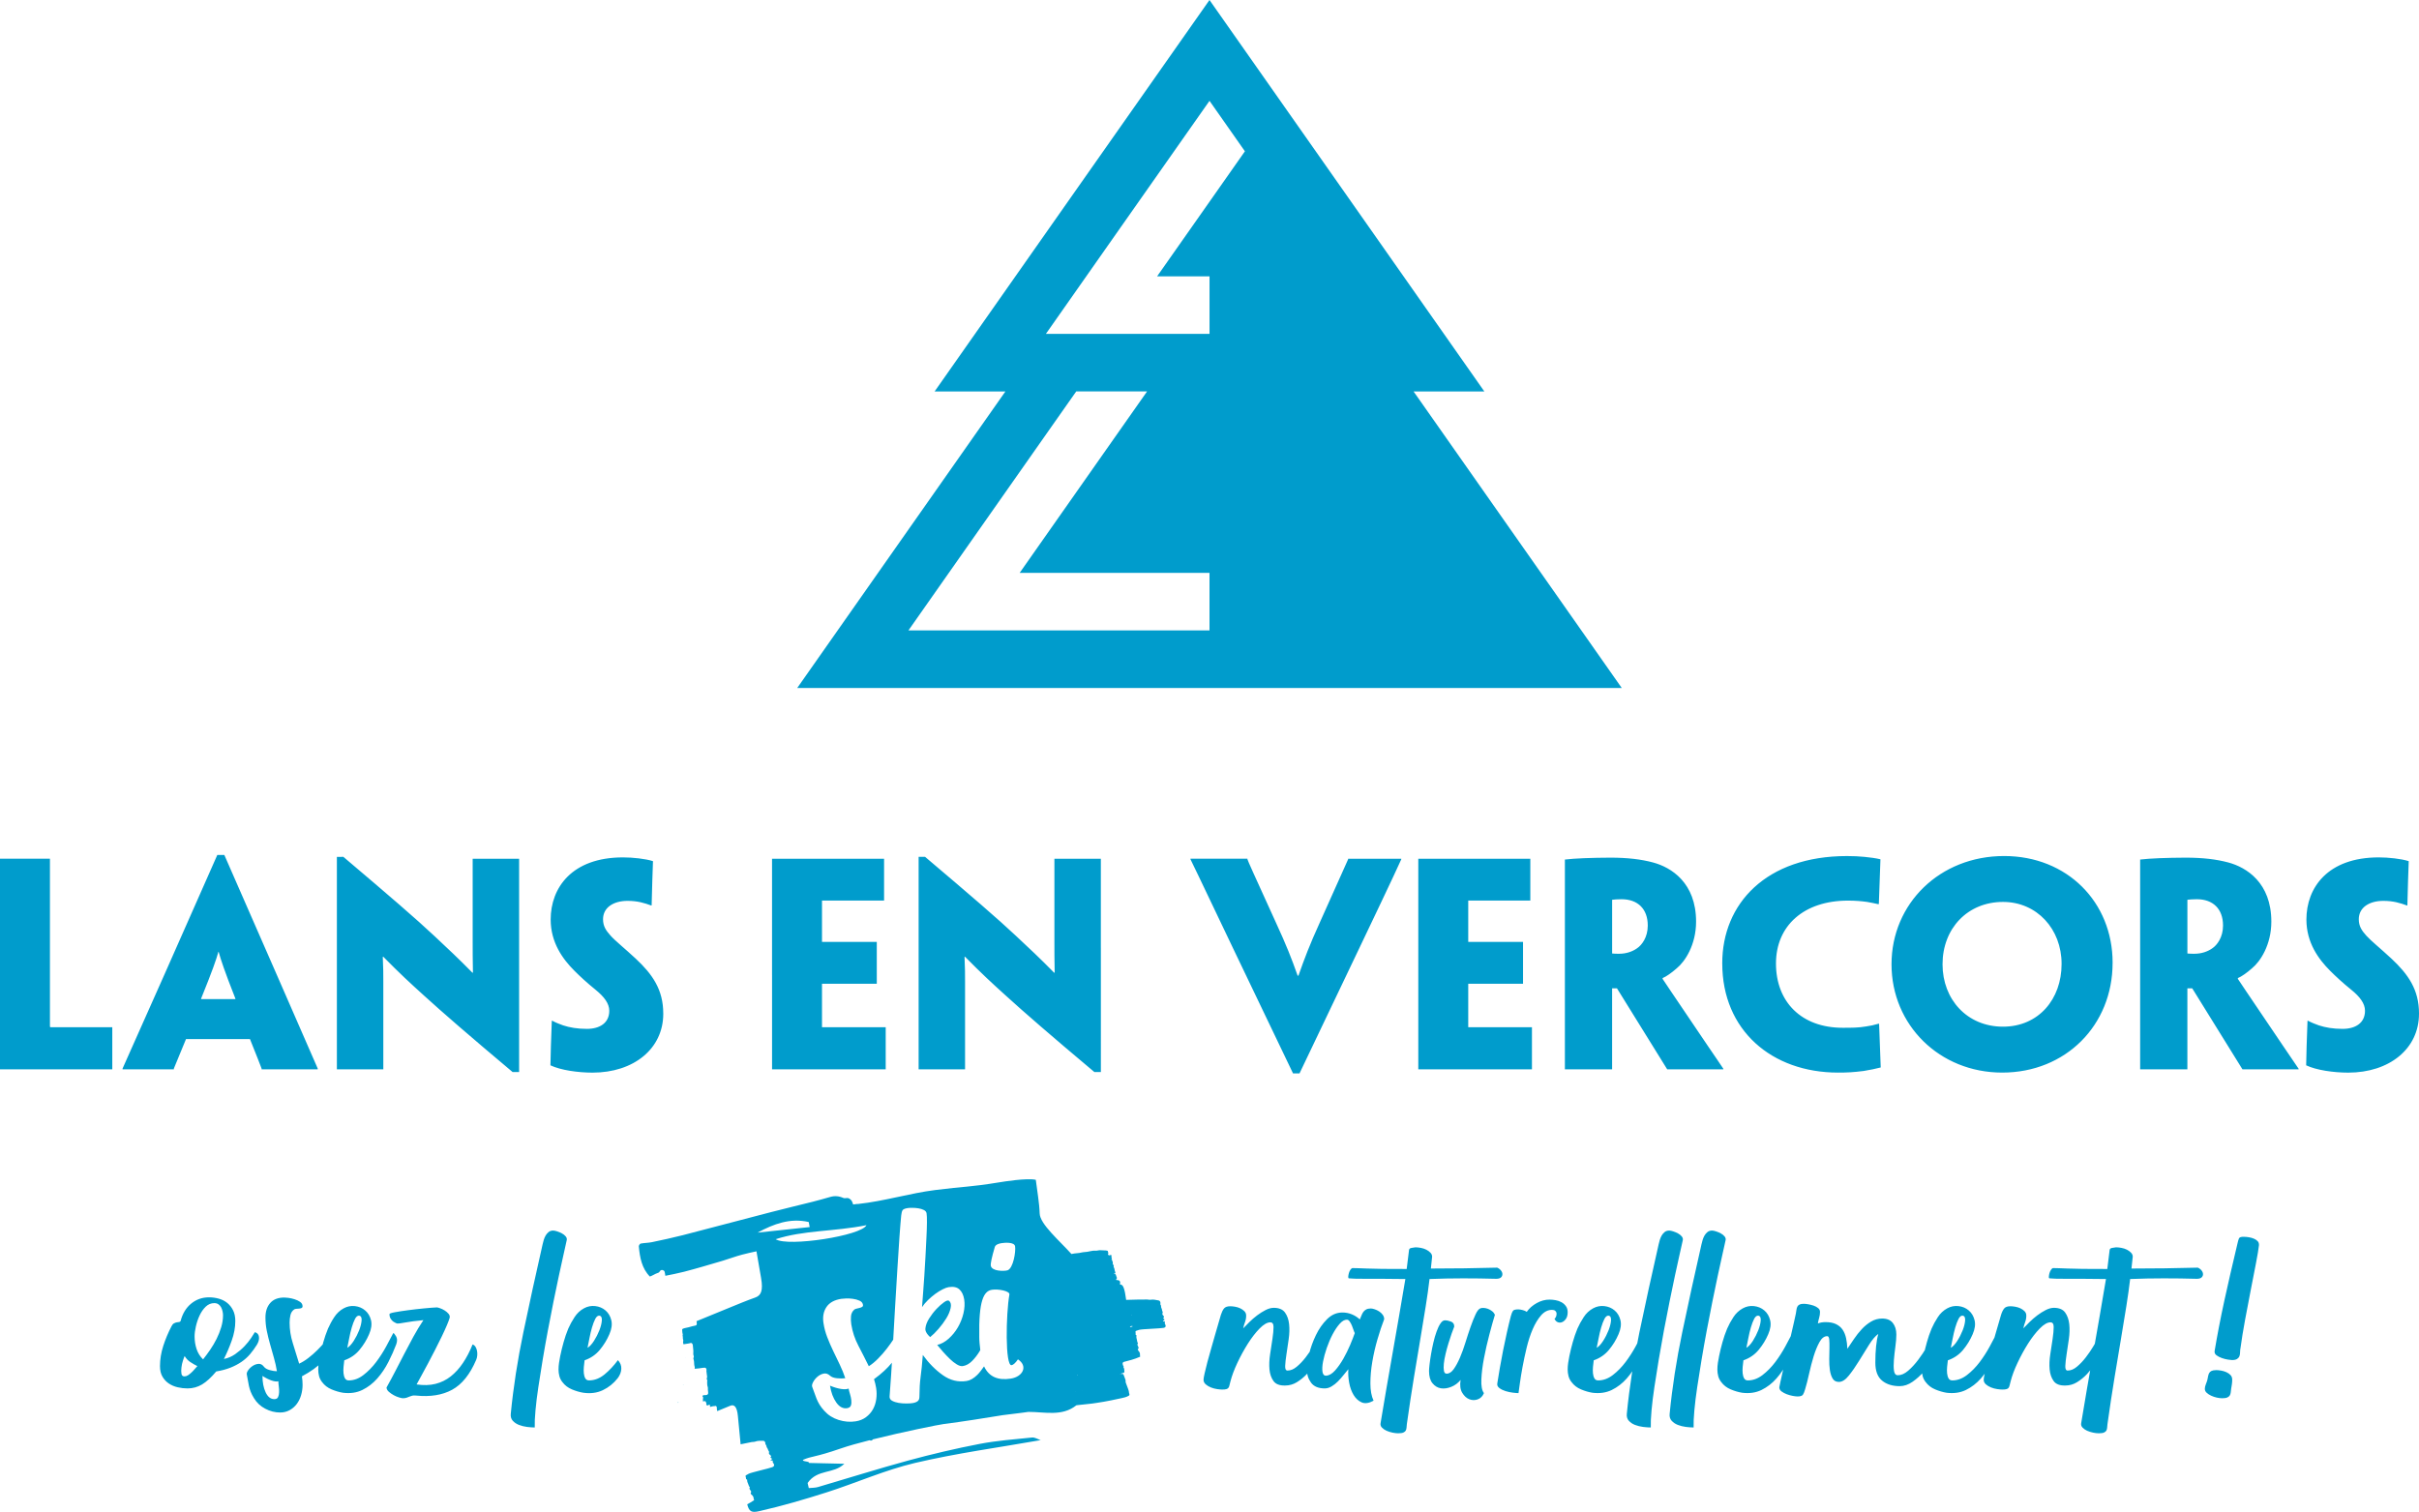
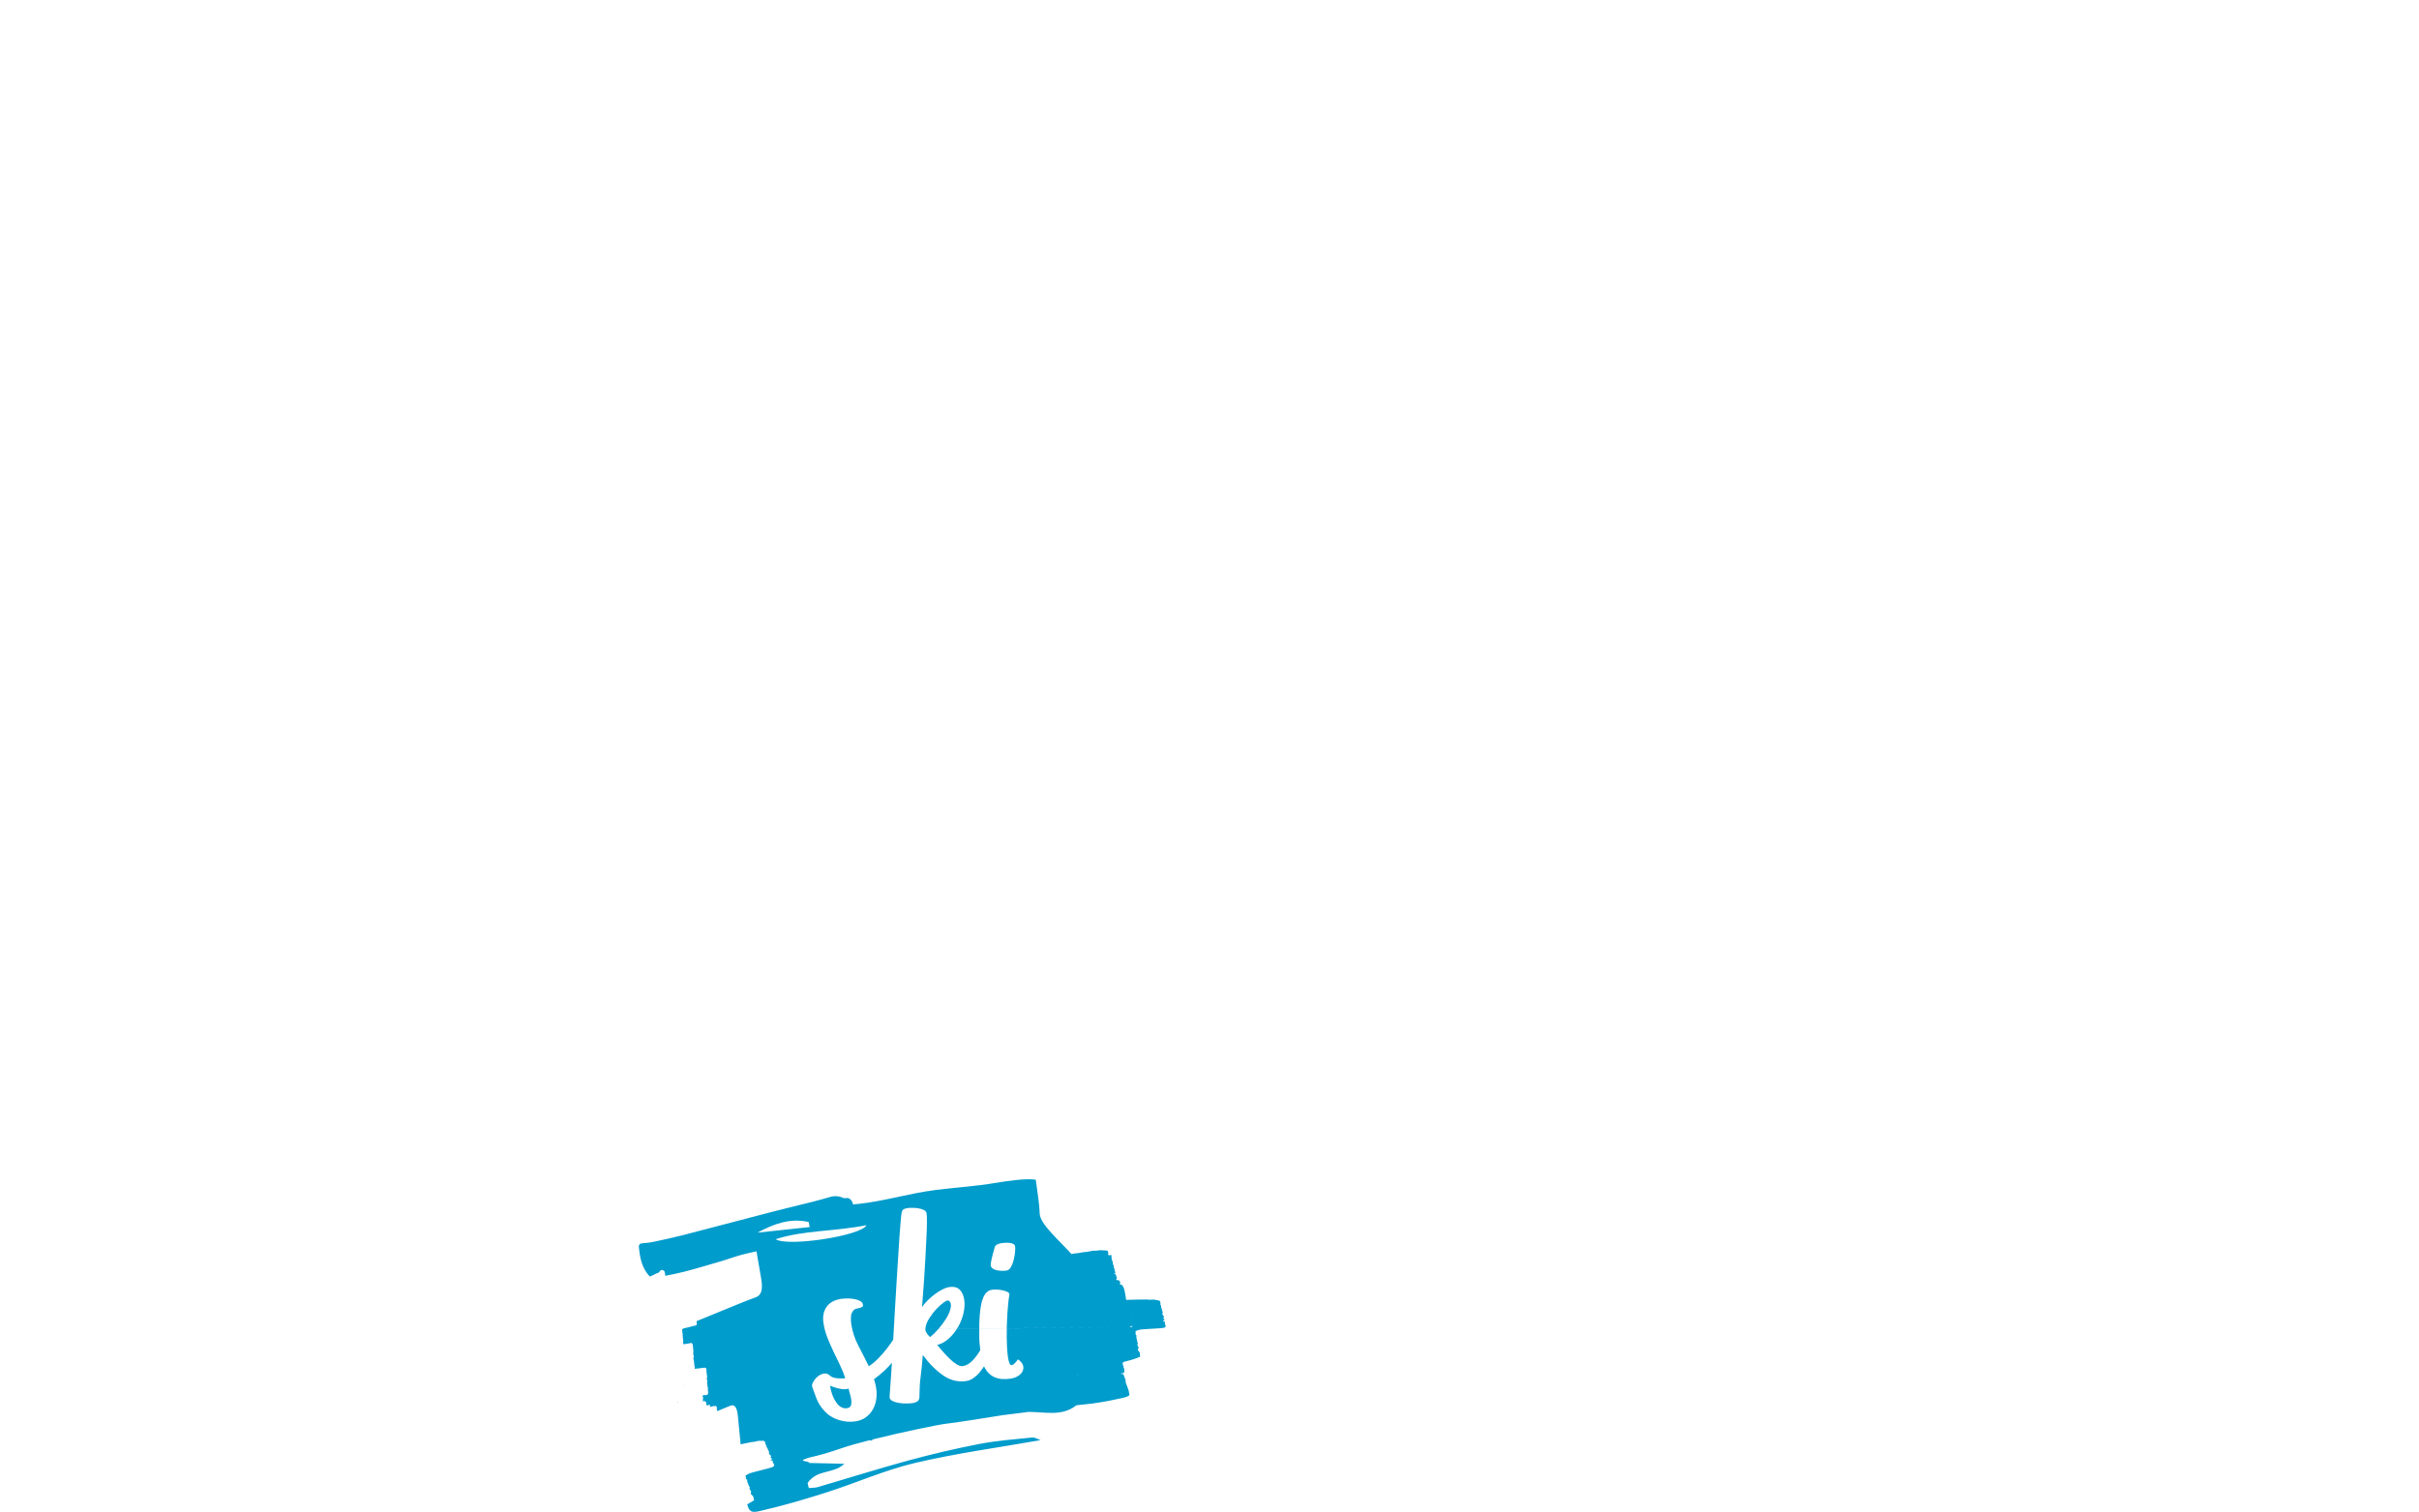
<svg xmlns="http://www.w3.org/2000/svg" version="1.1" id="Calque_1" x="0px" y="0px" viewBox="0 0 11876.7 7424" style="enable-background:new 0 0 11876.7 7424;" xml:space="preserve">
  <style type="text/css">
	.st0{fill:#009CCC;}
</style>
  <g>
-     <path class="st0" d="M11876.7,4976.9c0-116.6-53-192.3-135.2-269.1c-55.7-51.7-100.8-87.5-123.3-112.7   c-22.5-25.2-37.1-46.4-37.1-80.8c0-57,50.3-90.2,120.6-90.2c25.1,0,45.1,2.7,63.6,6.7c17.2,3.9,38.5,10.6,51.7,15.8h2.6   c2.7-114,4-136.6,6.7-217.5c-37.2-11.9-99.5-18.5-147.1-18.5c-251.9,0-355.3,149.8-355.3,305c0,114,59.6,194.9,116.6,251.9   c27.8,27.9,62.3,59.7,103.4,92.9c42.5,34.5,67.7,67.6,67.7,103.4c0,59.7-46.5,88.9-110,88.9c-46.5,0-84.8-6.7-116.6-17.2   c-18.5-6.7-35.8-13.3-53-22.6h-2.7c-4,115.4-5.3,141.9-6.6,218.8c50.3,23.9,135.2,35.9,206.7,35.9c201.4,0,347.3-116.7,347.3-289.1   V4976.9z M10914.5,4546c0,57-29.1,95.5-53,111.3c-22.5,15.9-52.9,26.5-87.4,26.5c-12,0-25.2,0-34.5-1.3v-263.8   c12-1.3,23.8-2.7,46.4-2.7c79.4,0,128.5,47.7,128.5,128.7V4546z M10507.6,4787.3v461.4v2.7h116.6h115.3v-2.7v-330.1v-65h23.8   c84.8,136.6,172.3,278.5,246.6,397.8h41.1h98.1h136.6v-2.7c-6.7-10.6-47.7-70.3-75.6-111.3c-196.2-289.1-213.4-316.9-222.7-330.1   v-4c17.2-6.7,45.1-26.5,68.9-47.7c41.1-33.2,95.4-115.4,95.4-229.5c0-190.9-121.9-266.5-210.7-290.4   c-59.6-15.9-125.9-23.8-210.7-23.8c-35.8,0-99.4,1.3-128.6,2.6c-34.5,1.3-71.6,4-94.1,6.7v2.6v431V4787.3z M10121.9,4734.3   c0,172.3-112.7,307.6-287.7,307.6c-176.2,0-296.8-133.9-296.8-306.3c0-176.3,123.2-306.3,296.8-306.3   c167.1,0,287.7,134,287.7,303.7V4734.3z M10372.4,4727.6c0-296.9-222.7-523.7-532.9-523.7c-315.4,0-552.6,233.3-552.6,531.7   c0,298.3,235.8,531.8,543.3,531.8c312.8,0,542.1-233.4,542.1-538.3V4727.6z M8455.9,4731.6c0,327.5,242.6,535.8,568.6,535.8   c43.8,0,74.2-1.4,125.9-8c26.5-4,64.9-12,83.5-17.2c-1.4-45.1-6.7-172.3-8-214.8h-2.7c-22.5,6.6-41.1,10.6-60.9,13.3   c-37.2,6.6-71.6,6.6-115.3,6.6c-202.8,0-327.4-127.3-327.4-315.6c0-185.6,136.6-308.9,353.9-308.9c34.4,0,67.6,2.6,94.1,6.6   c21.2,4,37.1,6.7,53,10.7h4c3.9-98.2,5.3-153.9,7.9-220.2c-21.1-5.3-51.6-9.3-78.2-11.9c-29.2-2.7-51.7-4-86.1-4   c-397.7,0-612.4,234.6-612.4,526.4V4731.6z M8090.1,4546c0,57-29.1,95.5-53,111.3c-22.5,15.9-53,26.5-87.4,26.5   c-12,0-25.2,0-34.5-1.3v-263.8c12-1.3,23.8-2.7,46.3-2.7c79.6,0,128.6,47.7,128.6,128.7V4546z M7683.2,4787.3v461.4v2.7h116.6   h115.3v-2.7v-330.1v-65h23.8c84.8,136.6,172.3,278.5,246.6,397.8h41.1h98.1h136.5v-2.7c-6.6-10.6-47.6-70.3-75.5-111.3   c-196.3-289.1-213.4-316.9-222.7-330.1v-4c17.1-6.7,45-26.5,68.9-47.7c41.1-33.2,95.4-115.4,95.4-229.5   c0-190.9-121.9-266.5-210.7-290.4c-59.6-15.9-125.9-23.8-210.7-23.8c-35.8,0-99.4,1.3-128.6,2.6c-34.5,1.3-71.6,4-94.1,6.7v2.6v431   V4787.3z M6963.5,4787.3v461.4v2.7h306.1h251.9v-206.8h-2.7h-100.7h-209.4v-26.5v-187h156.4h109.9h2.7V4725v-99.5h-2.7h-112.6   h-153.7v-202.8h141.8h160.3h2.7v-205.5h-261.1h-288.9v2.6v435V4787.3z M6674.6,4654.8c174.9-366,201.4-425.7,205.4-435v-2.6h-119.2   h-141.8v2.6c-4,9.3-31.8,71.7-137.8,307.7c-53,116.6-75.6,177.6-106.1,263.8h-4c-30.5-86.2-54.3-147.2-108.7-265.2   c-108.7-238.6-135.2-297-137.8-306.3v-2.6h-143.1h-136.6v2.6c5.4,9.3,33.2,69,208.1,435l295.5,616.6h31.8L6674.6,4654.8z    M5404.9,4654.8v-435v-2.6h-106.1h-121.9v2.6v408.5c0,41.1,0,80.8,1.3,148.5h-2.7c-67.6-69-127.2-124.7-186.9-180.4   c-88.7-83.5-221.3-197.6-446.6-388.4h-31.8v579.4v461.4v2.7h107.4h120.6v-2.7v-428.2c0-33.2,0-67.7-2.6-122h2.6   c82.2,83.5,131.3,128.6,200.2,190.9c88.8,80.9,218.7,193.7,434.8,375.3h31.8V4654.8z M3790.6,4787.3v461.4v2.7h306.2h251.8v-206.8   h-2.7h-100.7h-209.4v-26.5v-187h156.4h110h2.6V4725v-99.5h-2.6h-112.7h-153.7v-202.8h141.8H4338h2.6v-205.5h-261.1h-289v2.6v435   V4787.3z M3256.4,4976.9c0-116.6-52.9-192.3-135.2-269.1c-55.6-51.7-100.8-87.5-123.2-112.7c-22.6-25.2-37.2-46.4-37.2-80.8   c0-57,50.3-90.2,120.6-90.2c25.2,0,45.1,2.7,63.6,6.7c17.2,3.9,38.5,10.6,51.7,15.8h2.7c2.6-114,4-136.6,6.6-217.5   c-37.1-11.9-99.4-18.5-147.1-18.5c-251.8,0-355.2,149.8-355.2,305c0,114,59.7,194.9,116.7,251.9c27.8,27.9,62.3,59.7,103.4,92.9   c42.4,34.5,67.6,67.6,67.6,103.4c0,59.7-46.4,88.9-110,88.9c-46.4,0-84.8-6.7-116.6-17.2c-18.5-6.7-35.8-13.3-53-22.6h-2.6   c-4,115.4-5.4,141.9-6.7,218.8c50.4,23.9,135.3,35.9,206.8,35.9c201.4,0,347.2-116.7,347.2-289.1V4976.9z M2548.7,4654.8v-435v-2.6   h-106.1h-121.9v2.6v408.5c0,41.1,0,80.8,1.3,148.5h-2.6c-67.7-69-127.3-124.7-186.9-180.4c-88.8-83.5-221.4-197.6-446.6-388.4H1654   v579.4v461.4v2.7h107.5H1882v-2.7v-428.2c0-33.2,0-67.7-2.6-122h2.6c82.2,83.5,131.3,128.6,200.1,190.9   c88.8,80.9,218.7,193.7,434.8,375.3h31.8V4654.8z M987.4,4906.6v-2.6c54.3-134,75.6-195,84.8-229.5h1.3   c9.4,34.5,29.2,95.5,82.2,229.5v2.6H987.4z M1227.3,5102.9c30.5,77,54.3,135.3,57,144.5v4h148.4h127.2v-4   c-3.9-9.3-29.1-67.6-201.4-461.4l-257.1-587.4h-34.5L807.2,4786c-174.9,393.8-201.4,452.1-205.4,461.4v4h129.9h121.9v-4   c4-9.3,27.8-67.6,59.6-144.5H1227.3z M0,4787.3v457.5v6.6h299.5h251.8v-206.8H546h-39.8h-58.3H250.5c-5.3,0-5.3-1.4-5.3-6.7v-250.6   v-132.6v-432.3v-5.3h-118H0v5.3v432.3V4787.3z" />
-     <path class="st0" d="M4460.2,3096l700.3-997.9l123.6-175.9h347.8l-236.7,337.1l-389,554.2h932.2V3096H4460.2z M5498.1,1122.2   l440.3-627L6112.2,743l-122.1,174l-51.7,73.7l-205.6,292.8l-51.7,73.6h257.4v282.6H5135L5498.1,1122.2z M6950.6,1937l-10.4-14.7   h347.5l-674.6-961.2L5938.3,0l-674.9,961.1l-674.6,961.2h347.6L4926,1937L3914.2,3378.6h2024.1h2024.1L6950.6,1937z" />
-     <path class="st0" d="M10858.1,6732.4c-5.2,2.5-9,6-11.5,10.4c-2.4,4.4-4.1,9.4-5.2,14.9c-1,5.5-2.2,11.5-3.6,18   c-1.4,5.9-3.9,13-7.3,21.4c-3.5,8.4-5.3,16.2-5.3,23.5c0,7.3,3,13.7,8.9,19.1c5.9,5.6,13.2,10.3,21.8,14.3   c8.8,4.1,17.9,7.2,27.6,9.4c9.8,2.2,18.7,3.3,27.1,3.3c11.1,0,19.4-1.3,25-3.9c5.5-2.5,9.5-5.8,12-9.8c2.4-4.1,4-8.9,4.7-14.4   c0.7-5.4,1.4-11.5,2.1-18c1.3-8.1,2.6-15.5,3.6-22.4c1.1-7,1.6-14.4,1.6-22.5c0-9.5-2.8-17.1-8.4-23c-5.5-5.9-12.5-10.6-20.8-14.3   c-8.3-3.7-16.9-6.2-26-7.7c-9-1.5-16.6-2.2-22.9-2.2C10871.1,6728.6,10863.4,6729.9,10858.1,6732.4 M11085,6095.9   c-4.5-5.1-10.6-9.3-18.1-12.6c-7.7-3.4-16-5.7-25-7.2c-9.1-1.5-17-2.2-23.9-2.2c-14.6-0.7-23.1,2-25.5,8.3   c-2.5,6.2-4.7,14.1-6.8,23.5c-25,104.6-46.7,199.1-65.1,283.5c-18.3,84.4-34.2,166.1-47.3,245c-1.4,8.8,1.6,15.9,8.9,21.4   c7.3,5.5,16.1,10,26.5,13.7c10.4,3.7,20.4,6.2,30.2,7.7c9.7,1.5,16.4,2.2,19.7,2.2c11.2,0,19.4-1.8,25-5.5   c5.6-3.7,9.4-8.2,11.5-13.7s3.1-12,3.1-19.2c0-7.3,0.7-14.3,2.1-20.8c5.6-41.7,13.1-87.7,22.4-138.1c9.4-50.4,18.7-99.6,28.1-147.5   c9.4-47.8,17.8-91.5,25.5-131c7.6-39.5,12.5-68.7,14.6-87.7C11091.5,6107.6,11089.6,6101,11085,6095.9 M10628,6228.6   c-54.5,0.7-108.8,1.1-163,1.1l6.3-58.1c0-7.3-2.8-13.9-8.4-19.7c-5.5-5.9-12.3-10.8-20.2-14.8c-8-4.1-16.8-7-26.6-8.8   c-9.7-1.9-18.7-2.8-27-2.8c-4.2,0.7-10.3,1.7-18.2,2.8c-8,1.1-12.4,4.5-13.1,10.4l-11.4,93.2c-50,0-90.3-0.2-120.8-0.5   c-30.5-0.4-55.2-1-74-1.7c-18.7-0.7-33.1-1.3-43.2-1.6c-10.1-0.4-19.3-0.6-27.6-0.6c-3.5,0-7,2.6-10.4,7.7   c-3.5,5.1-6.1,10.8-7.9,17c-1.7,6.2-2.8,12.1-3.1,17.5c-0.4,5.5,0.9,8.2,3.6,8.2c7,0.7,16.9,1.3,29.7,1.7c12.8,0.3,30,0.5,51.5,0.5   h79.6c31.6,0,70.3,0.4,116.1,1.1c-20.1,119.9-41,240.7-62.5,362.3c-21.5,121.7-41.3,237-59.3,346c-1.4,8.1,0.9,15.2,6.8,21.3   c5.9,6.3,13.4,11.4,22.3,15.4c9.1,4,18.7,7.1,29.2,9.3c10.4,2.2,19.7,3.3,28.1,3.3c11.8,0,20.4-1.3,26-3.9   c5.5-2.5,9.4-5.8,11.5-9.9c2.1-4,3.3-8.8,3.6-14.2c0.4-5.5,0.9-11.1,1.6-16.9c11.8-84,23.4-160.8,34.9-230.2   c11.5-69.5,22-133.1,31.8-190.8c9.7-57.7,18.3-110.5,26-158.4c7.6-47.9,13.8-92.3,18.7-133.3c55.5-2.2,110.3-3.3,164.5-3.3   c54.1,0,108.3,0.7,162.5,2.2c10.4,0,17.9-2,22.8-6c4.9-4.1,7.5-9.2,7.9-15.3c0.3-6.3-1.8-12.5-6.3-18.6c-4.5-6.3-11-11.2-19.2-14.9   C10736.9,6226.8,10682.6,6227.9,10628,6228.6 M10276.7,6613.4c-10.5,17.5-22.4,35.1-36,52.6c-13.5,17.5-27.9,32.7-43.2,45.5   c-15.2,12.9-30.6,19.2-45.8,19.2c-8.3,0-12.1-7.7-11.5-23c0.7-15.3,2.8-34.4,6.3-57c3.5-22.6,7.1-47.3,11-74   c3.8-26.7,4.5-51.4,2.1-74.1c-2.5-22.6-9.3-41.7-20.3-57c-11.1-15.3-29.5-23-55.2-23c-12.5,0-25.8,3.7-40.1,11   c-14.2,7.3-28.1,16-41.7,26.3c-13.5,10.3-26.2,21.2-38,32.9c-11.8,11.7-21.8,21.9-30.2,30.7c2.1-10.3,5.1-20.4,8.9-30.7   c3.8-10.3,5.7-20.8,5.7-31.8c0-8.8-2.9-16-8.8-21.9c-5.9-5.9-12.9-10.6-20.8-14.3c-8-3.7-16.5-6.2-25.5-7.7   c-9.1-1.5-16.6-2.2-22.9-2.2c-14.6,0-24.8,3.7-30.7,11c-5.9,7.3-11,17.5-15.1,30.7c-2.1,8.1-5.8,20.6-11,37.9   c-5.2,17.1-11,36.7-17.1,58.6c-6.3,21.9-12.9,45-19.8,69.1c-7,24.1-13.2,46.6-18.7,67.5c-5.6,20.8-10.1,39.1-13.6,54.8   c-3.5,15.6-5.2,26.1-5.2,31.2c0,8.8,3.5,16.2,10.4,22.5c7,6.2,15.4,11.3,25.5,15.4c10.1,4,20.3,6.7,30.8,8.2   c10.4,1.5,18.7,2.2,24.9,2.2c9.1,0,16-0.7,20.8-2.2c4.9-1.5,8.4-3.8,10.5-7.2c2-3.2,3.6-7.5,4.7-12.6c1-5.1,2.6-11.4,4.7-18.6   c6.9-27,18.1-57.2,33.8-90.4c15.6-33.3,32.8-64.8,51.5-94.4c18.7-29.5,38-54.4,57.8-74.5c19.7-20.1,37.3-30.2,52.5-30.2   c10.5,0,15.7,7.7,15.7,23c0,15.3-1.7,34.7-5.2,58.1c-3.5,23.4-7.3,48.6-11.5,75.7c-4.2,27-5.2,51.9-3.1,74.6   c2,22.6,8.7,41.7,19.7,57c11.1,15.3,30.2,22.6,57.2,21.9c20.8,0,40.2-5.5,57.8-16.5c17.7-11,33.7-23.9,47.9-38.9   c14.2-15.1,26.3-30.6,36.4-46.6c10.1-16,17.8-29.6,23.4-40.6c11.2-20.4,15.4-39.1,13.1-55.9c-2.5-16.8-8.5-27.8-18.2-32.9   C10295,6582.3,10287,6595.9,10276.7,6613.4 M9648.3,6484.7c-1,14.3-5,30.3-12,48.2c-7,17.8-15.7,35.2-26.5,52   c-10.8,16.8-21.3,28.1-31.8,34c2.8-13.2,5.9-28.9,9.4-47.1c3.5-18.2,7.7-35.8,12.5-52.6c4.9-16.8,10.3-30.9,16.1-42.3   c5.9-11.3,12.7-16.5,20.3-15.8C9645.3,6462.5,9649.4,6470.4,9648.3,6484.7 M9817.6,6562.5c-6.3-10.7-10.8-15.9-13.6-15.9   c-9.1,17.5-20.6,39.5-34.9,65.8c-14.2,26.3-30.7,51.9-49.4,76.8c-18.7,24.8-39.6,46-62.5,63.6c-22.9,17.5-46.8,26.3-71.9,26.3   c-8.3,0-14.4-3.3-18.2-9.9c-3.8-6.6-6.2-14.7-7.3-24.6c-1-9.9-1-20.5,0-31.8c1.1-11.4,2.3-22.1,3.7-32.4   c29.8-10.3,54.6-27.2,74.5-50.9c19.7-23.8,35.5-49.5,47.3-77.3c11.1-25.6,14.3-48.4,9.4-68.5c-4.9-20.1-14.5-36.3-28.6-48.2   c-14.2-12.2-31.1-19.2-50.5-21.4c-19.4-2.2-37.8,1.5-55.1,11c-18.8,10.3-34.3,24.7-46.3,43.4c-12.2,18.5-22.4,37.4-30.7,56.4   c-9.1,21.9-16.7,44.1-22.9,66.4c-6.3,22.2-11.9,45.1-16.6,68.5c-2.1,10.3-4,21-5.8,32.3c-1.7,11.4-2.6,22.5-2.6,33.5   c0,11,1.4,21.7,4.2,32.4c2.8,10.6,7.7,20.2,14.6,29c11.8,16,27.4,28.1,46.8,36.2c19.4,8.1,38.2,13.6,56.2,16.5   c35.4,4.4,67-0.2,94.8-13.7c27.7-13.6,52.2-32.4,73.4-56.5c21.2-24.1,39.4-51.1,54.7-81.1c15.2-30,28.1-58.8,38.5-86.6   C9824.2,6586,9823.8,6573.1,9817.6,6562.5 M9503.6,6589.3c-4.5-8.1-10.6-13.6-18.1-16.5c-6.3,10.3-15.4,25.2-27.1,45   c-11.9,19.7-25.3,39.9-40.6,60.3c-15.3,20.4-31.6,38.2-48.9,53.1c-17.4,15.1-34.4,22.5-51,22.5c-10.4,0-16.6-7.3-18.8-21.8   c-2.1-14.6-2.3-32.4-0.5-53.5c1.7-21,4.2-43,7.3-65.5c3.1-22.5,4.7-42.2,4.7-59c0-23.2-5.8-42.2-17.3-56.8   c-11.4-14.6-28.9-21.8-52.5-21.8c-19.4,0-37.5,5-54.1,14.8c-16.6,9.9-32,22.2-45.8,37.2c-13.9,15-26.7,31.1-38.5,48.6   c-11.9,17.4-22.6,33.4-32.3,47.9c-0.7-18.8-2.8-36.4-6.3-52.3c-3.5-16-9.2-29.9-17.1-41.6c-8-11.6-18.7-20.7-32.3-27.2   c-13.6-6.6-30.7-9.9-51.5-9.9c-13.9,0-26.4,2.2-37.5,6.6c1.4-9.5,3.5-18.8,6.3-28c2.7-9.1,4.1-18.7,4.1-29c0-7.3-3.1-13.6-9.3-18.6   c-6.3-5.1-13.8-9.2-22.4-12.1c-8.7-2.9-17.5-5.1-26.5-6.6c-9.1-1.5-16-2.2-20.8-2.2c-9.1,0-16,1.1-20.8,3.3   c-4.9,2.2-8.6,5.5-11,9.9c-2.4,4.4-4,9.5-4.7,15.3c-0.7,5.9-1.7,12.5-3.1,19.7c-1.4,8.1-4.6,22.3-9.4,42.8   c-4.9,20.4-10.3,43.9-16.1,70.2c-5.9,26.3-12.2,53.9-18.7,82.8c-6.6,28.8-12.7,55.3-18.2,79.4c-5.6,24.1-10.1,44.4-13.6,60.9   c-3.5,16.5-5.2,25-5.2,25.7c0,8.1,3.7,14.9,11,20.3c7.3,5.4,15.7,10,25.4,13.7c9.8,3.7,19.6,6.4,29.7,8.3   c10.1,1.8,17.8,2.7,23.4,2.7c13.9,0,22.7-2.9,26.6-8.8c3.8-5.9,7.4-15,10.9-27.4c6.3-20.4,12.7-45.7,19.3-75.7   c6.6-30,14.1-58.5,22.3-85.5c8.4-27,17.8-50.2,28.6-69.6c10.8-19.4,23.4-29.1,38.1-29.1c5.5,0,8.8,5.5,9.9,16.4   c1,11,1.4,24.8,1,41.7c-0.3,16.8-0.7,34.9-1,54.3c-0.4,19.3,0.7,37.4,3.1,54.2c2.5,16.8,7,30.7,13.6,41.7   c6.6,11,16.8,16.4,30.7,16.4c16,0,32.3-10.5,48.9-31.3c16.6-20.7,33.3-44.8,49.9-71.8c16.7-27,33-53.3,48.9-78.9   c15.9-25.6,31.3-43.5,45.8-53.7c-9.8,34.4-14.6,81.5-14.6,141.4c0,40.2,10.9,69.5,32.8,87.7c21.8,18.2,50.8,27.4,86.9,27.4   c21.5,0,42.7-7.3,63.5-21.8c20.8-14.6,39.6-31.7,56.2-51.5c16.6-19.8,30.4-40.1,41.2-61c10.8-20.8,17.1-37.4,19.2-49.8   C9509.4,6608.7,9508.2,6597.4,9503.6,6589.3 M8644.7,6484.7c-1,14.3-5,30.3-12,48.2c-7,17.8-15.9,35.2-26.5,52   c-10.8,16.8-21.4,28.1-31.8,34c2.8-13.2,5.9-28.9,9.4-47.1c3.5-18.2,7.7-35.8,12.5-52.6c4.9-16.8,10.3-30.9,16.1-42.3   c5.9-11.3,12.7-16.5,20.3-15.8C8641.7,6462.5,8645.8,6470.4,8644.7,6484.7 M8813.8,6562.5c-6.2-10.7-10.8-15.9-13.5-15.9   c-9.1,17.5-20.7,39.5-34.9,65.8c-14.3,26.3-30.7,51.9-49.4,76.8c-18.7,24.8-39.6,46-62.5,63.6c-22.9,17.5-46.8,26.3-71.9,26.3   c-8.3,0-14.4-3.3-18.2-9.9c-3.8-6.6-6.2-14.7-7.3-24.6c-1-9.9-1-20.5,0-31.8c1.1-11.4,2.3-22.1,3.7-32.4   c29.8-10.3,54.6-27.2,74.5-50.9c19.7-23.8,35.5-49.5,47.3-77.3c11.1-25.6,14.3-48.4,9.4-68.5c-4.9-20.1-14.5-36.3-28.6-48.2   c-14.2-12.2-31.1-19.2-50.5-21.4c-19.4-2.2-37.9,1.5-55.2,11c-18.6,10.3-34.2,24.7-46.2,43.4c-12.2,18.5-22.4,37.4-30.7,56.4   c-9.1,21.9-16.7,44.1-22.9,66.4c-6.3,22.2-11.9,45.1-16.6,68.5c-2.1,10.3-4,21-5.8,32.3c-1.7,11.4-2.6,22.5-2.6,33.5   c0,11,1.4,21.7,4.2,32.4c2.8,10.6,7.6,20.2,14.6,29c11.8,16,27.4,28.1,46.8,36.2c19.4,8.1,38.2,13.6,56.2,16.5   c35.4,4.4,67-0.2,94.8-13.7c27.7-13.6,52.2-32.4,73.4-56.5c21.1-24.1,39.4-51.1,54.6-81.1c15.3-30,28.1-58.8,38.6-86.6   C8820.5,6586,8820.1,6573.1,8813.8,6562.5 M8467.2,6071.8c-4.9-5.9-11.1-10.8-18.7-14.8c-7.6-4.1-15.5-7.4-23.4-9.9   c-8-2.6-14.4-3.9-19.2-3.9c-9.1,0-16.5,2.4-22.4,7.1c-5.9,4.8-10.8,10.5-14.6,17c-3.8,6.6-7,13.9-9.4,21.9   c-2.4,8.1-4.3,15.4-5.7,21.9c-34.1,149.8-65.5,293.6-94.3,431.5c-28.8,137.8-49.4,271.3-61.9,400.7c-1.4,13.9,1.9,25.2,9.9,34   c8,8.8,18,15.5,30.2,20.3c12.2,4.7,25.3,8,39.6,9.9c14.3,1.8,26.9,2.7,38,2.7c-0.7-21.9,0.5-50,3.7-84.4   c3.1-34.4,7.8-72.6,14.1-114.5c6.3-42.1,13.4-86.8,21.3-134.4c8-47.6,16.4-95.4,25.5-143.6c9-48.2,18.2-95.4,27.6-141.4   c9.4-46,18.1-88.6,26.5-127.7c8.4-39.2,16-73.9,22.9-104.2c6.9-30.4,12.2-53.6,15.5-69.7C8473.8,6083.9,8472,6077.7,8467.2,6071.8    M8256.9,6071.8c-4.9-5.9-11.1-10.8-18.7-14.8c-7.6-4.1-15.5-7.4-23.4-9.9c-8-2.6-14.4-3.9-19.2-3.9c-9.1,0-16.4,2.4-22.4,7.1   c-5.9,4.8-10.8,10.5-14.6,17c-3.8,6.6-6.9,13.9-9.4,21.9c-2.4,8.1-4.3,15.4-5.7,21.9c-34.1,149.8-65.5,293.6-94.3,431.5   c-28.7,137.8-49.4,271.3-61.9,400.7c-1.4,13.9,1.9,25.2,9.9,34c8,8.8,18,15.5,30.2,20.3c12.2,4.7,25.3,8,39.6,9.9   c14.2,1.8,26.9,2.7,38,2.7c-0.7-21.9,0.6-50,3.7-84.4c3.1-34.4,7.8-72.6,14.1-114.5c6.3-42.1,13.4-86.8,21.3-134.4   c8-47.6,16.5-95.4,25.5-143.6c9-48.2,18.2-95.4,27.6-141.4c9.4-46,18.1-88.6,26.5-127.7c8.4-39.2,16-73.9,22.9-104.2   c6.9-30.4,12.2-53.6,15.6-69.7C8263.4,6083.9,8261.7,6077.7,8256.9,6071.8 M7909.7,6484.7c-1,14.3-5.1,30.3-12,48.2   c-7,17.8-15.8,35.2-26.6,52s-21.3,28.1-31.7,34c2.8-13.2,5.9-28.9,9.4-47.1c3.5-18.2,7.6-35.8,12.5-52.6   c4.9-16.8,10.3-30.9,16.1-42.3c5.9-11.3,12.7-16.5,20.3-15.8C7906.7,6462.5,7910.7,6470.4,7909.7,6484.7 M8078.8,6562.5   c-6.2-10.7-10.8-15.9-13.5-15.9c-9.1,17.5-20.7,39.5-34.9,65.8c-14.3,26.3-30.8,51.9-49.5,76.8c-18.7,24.8-39.5,46-62.4,63.6   c-22.9,17.5-46.8,26.3-71.9,26.3c-8.4,0-14.5-3.3-18.2-9.9c-3.8-6.6-6.3-14.7-7.3-24.6c-1-9.9-1-20.5,0-31.8   c1-11.4,2.3-22.1,3.7-32.4c29.8-10.3,54.6-27.2,74.4-50.9c19.8-23.8,35.6-49.5,47.4-77.3c11.1-25.6,14.2-48.4,9.4-68.5   c-4.9-20.1-14.4-36.3-28.6-48.2c-14.2-12.2-31.1-19.2-50.5-21.4c-19.4-2.2-37.9,1.5-55.2,11c-18.7,10.3-34.2,24.7-46.2,43.4   c-12.2,18.5-22.4,37.4-30.8,56.4c-9,21.9-16.6,44.1-22.8,66.4c-6.3,22.2-11.9,45.1-16.7,68.5c-2,10.3-4,21-5.7,32.3   c-1.7,11.4-2.6,22.5-2.6,33.5c0,11,1.4,21.7,4.2,32.4c2.8,10.6,7.6,20.2,14.6,29c11.8,16,27.4,28.1,46.8,36.2   c19.4,8.1,38.2,13.6,56.2,16.5c35.4,4.4,67-0.2,94.8-13.7c27.7-13.6,52.1-32.4,73.4-56.5c21.1-24.1,39.4-51.1,54.6-81.1   c15.2-30,28.1-58.8,38.6-86.6C8085.4,6586,8085.1,6573.1,8078.8,6562.5 M7545.3,6399.1c-20.4,11.3-37,25.7-49.4,43.3   c-4.9-3.7-11.7-6.6-20.3-8.8c-8.7-2.2-15.8-3.3-21.3-3.3c-13.9,0-22.5,2.4-26,7.1c-3.5,4.8-7,13.4-10.4,25.8   c-6.3,24.1-12.8,50.8-19.3,80c-6.6,29.2-12.8,58.7-18.7,88.3c-5.9,29.6-11.3,58.4-16.1,86.6c-4.8,28.1-9,53.5-12.5,76.2   c-1.4,8.8,2.1,16.2,10.5,22.5c8.3,6.2,18.3,11.1,30.1,14.8c11.9,3.7,23.8,6.2,36,7.7c12.2,1.5,21.3,2.2,27.6,2.2   c1.4-8.8,3.6-24.8,6.7-48.2c3.2-23.4,7.5-50.2,13.1-80.5c5.6-30.4,12.4-62,20.3-94.9c8-32.9,17.8-63.1,29.6-90.4   c11.9-27.4,25.5-50.1,41.2-68c15.7-17.9,33.5-26.9,53.6-26.9c7,0,12.4,1.7,16.1,4.9c3.8,3.4,5.9,7.4,6.3,12.2   c0.3,4.7-0.4,9.7-2.1,14.8c-1.8,5.1-4.4,9.2-7.9,12.1c3.5,8.1,8.7,13.6,15.6,16.4c7,2.9,14.1,2.9,21.3,0   c7.3-2.9,13.7-8.4,19.2-16.4c5.6-8.1,8.4-19,8.4-32.9c0-11.7-3-21.5-8.9-29.6c-5.9-8.1-13.2-14.5-21.8-19.1   c-8.7-4.8-18.2-8.1-28.6-9.9c-10.5-1.9-20.2-2.8-29.2-2.8C7586.7,6382.1,7565.7,6387.8,7545.3,6399.1 M7273.1,6774.1   c1.4-31.8,5.7-66.8,13-104.8c7.3-38,16-76.1,26.1-114.6c10-38.4,19.2-71.1,27.5-98.1c-3.5-7.3-8.3-13.4-14.6-18   c-6.3-4.8-12.9-8.5-19.7-11.1c-7-2.5-13.7-4-20.3-4.4c-6.6-0.3-12,0.2-16.1,1.7c-8.4,2.9-16.5,13-24.4,30.2   c-8.1,17.1-16.1,37.6-24.5,61.3c-8.3,23.8-16.7,49.2-25,76.2c-8.3,27-17.3,51.9-27,74.6c-9.8,22.6-19.9,41.5-30.7,56.5   c-10.8,15-22.4,22.4-34.9,22.4c-7,0-11.3-4.6-13.1-13.7c-1.7-9.2-1.9-20.9-0.5-35.2c1.4-14.2,4.2-30.1,8.4-47.6   c4.1-17.5,8.8-34.9,14.1-52c5.2-17.2,10.4-33.1,15.5-47.7c5.2-14.7,9.6-26.3,13.1-35.1c0-12.5-5.4-20.6-16.1-24.6   c-10.8-4.1-20.6-6.1-29.7-6.1c-7.7,0-15,5.1-21.8,15.3c-7,10.3-13.4,23.6-19.2,40.1c-6,16.4-11.2,34.3-15.6,53.7   c-4.5,19.3-8.4,38.4-11.5,57c-3.1,18.6-5.6,35.4-7.3,50.4c-1.7,14.9-2.6,25.7-2.6,32.3c0,26.3,5.7,46.4,17.1,60.3   c11.5,13.9,25.1,22.1,41.2,24.7c16,2.5,32.9,0.1,51-7.2c18-7.3,33.3-18.6,45.7-34c-4.2,26.3-1.5,47.3,7.9,63   c9.4,15.7,20.9,26.4,34.8,31.9c14,5.5,27.8,5.6,41.7,0.5c13.8-5.1,23.9-15.3,30.2-30.7C7275.8,6828.3,7271.7,6805.9,7273.1,6774.1    M7188.2,6228.6c-54.5,0.7-108.8,1.1-163,1.1l6.2-58.1c0-7.3-2.7-13.9-8.3-19.7c-5.6-5.9-12.4-10.8-20.3-14.8   c-8-4.1-16.8-7-26.5-8.8c-9.8-1.9-18.7-2.8-27.1-2.8c-4.1,0.7-10.2,1.7-18.1,2.8c-8.1,1.1-12.4,4.5-13.1,10.4l-11.5,93.2   c-49.9,0-90.2-0.2-120.8-0.5c-30.5-0.4-55.1-1-73.9-1.7c-18.7-0.7-33.2-1.3-43.3-1.6c-10.1-0.4-19.2-0.6-27.5-0.6   c-3.5,0-7,2.6-10.5,7.7c-3.5,5.1-6.1,10.8-7.8,17c-1.8,6.2-2.8,12.1-3.2,17.5c-0.3,5.5,0.9,8.2,3.7,8.2c7,0.7,16.9,1.3,29.7,1.7   c12.8,0.3,30,0.5,51.5,0.5h79.6c31.6,0,70.3,0.4,116,1.1c-20.1,119.9-41,240.7-62.4,362.3c-21.5,121.7-41.4,237-59.4,346   c-1.4,8.1,0.9,15.2,6.8,21.3c5.9,6.3,13.4,11.4,22.4,15.4c9,4,18.8,7.1,29.1,9.3c10.5,2.2,19.8,3.3,28.1,3.3   c11.9,0,20.5-1.3,26-3.9c5.6-2.5,9.4-5.8,11.5-9.9c2.1-4,3.3-8.8,3.7-14.2c0.3-5.5,0.8-11.1,1.5-16.9   c11.9-84,23.5-160.8,34.9-230.2c11.5-69.5,22-133.1,31.8-190.8c9.7-57.7,18.3-110.5,26-158.4c7.7-47.9,13.9-92.3,18.7-133.3   c55.5-2.2,110.3-3.3,164.6-3.3c54.1,0,108.3,0.7,162.4,2.2c10.4,0,18-2,22.9-6c4.8-4.1,7.4-9.2,7.8-15.3c0.4-6.3-1.7-12.5-6.3-18.6   c-4.5-6.3-10.9-11.2-19.2-14.9C7297,6226.8,7242.7,6227.9,7188.2,6228.6 M6493.2,6737.3c-2.1-13.2-1.2-30,2.6-50.4   c3.9-20.4,10-42.8,18.2-66.9c8.4-24.1,17.8-46.4,28.6-66.9c10.8-20.4,22.2-37.7,34.4-51.5c12.2-13.9,24.1-20.8,35.9-20.8   c4.9,0,9.5,2.9,13.6,8.8c4.2,5.9,7.9,12.7,11,20.3c3.1,7.7,5.9,15.1,8.3,22.4c2.5,7.3,4.4,12.1,5.8,14.3   c-5.6,16-13.2,35.7-22.9,58.7c-9.8,22.9-20.8,45.5-33.3,67.4c-12.5,21.9-25.9,41-40.1,57c-14.2,16-28.7,24.8-43.3,26.3   C6501.6,6756.7,6495.3,6750.5,6493.2,6737.3 M6707.2,6430.9c-5.9,3.3-10.6,7.5-14.1,12.6c-3.5,5.1-6.5,11-8.9,17.5   c-2.5,6.6-5.1,12.8-7.8,18.6c-11.9-11-25-19.3-39.6-25.2c-14.6-5.9-29.9-8.8-45.9-8.8c-28.4,0-53.6,11-75.5,32.9   c-21.9,21.9-40.1,48-54.7,78.4c-14.6,30.3-25.6,61-33.3,92.1c-7.6,31-11.5,55.7-11.5,74c0,25.6,7,47.8,20.8,66.9   c13.9,19,36.5,28.5,67.7,28.5c11.1,0,22.2-3.3,33.3-9.9c11.2-6.6,21.5-14.7,31.3-24.6c9.7-9.9,18.8-20.3,27.6-31.3   c8.7-11,16.5-20.4,23.4-28.5c-1.5,21.2,0,43.4,4.1,66.3c4.2,23.1,11.5,43.2,21.9,60.4c10.4,17.1,23.5,29.2,39.6,36.2   c16,6.9,35.4,4.2,58.3-8.3c-10.5-22.6-15.6-50.9-15.6-84.9c0-34,3.1-69.5,9.4-106.5c6.3-36.9,14.7-73.8,25.5-110.6   c10.8-37,21.6-69.7,32.8-98.2c0-8.1-2.5-15.3-7.3-21.9c-4.9-6.6-10.8-12.1-17.7-16.5c-7-4.4-14.2-7.9-21.8-10.4   c-7.7-2.6-14-3.9-18.7-3.9C6720.9,6425.9,6713.1,6427.5,6707.2,6430.9 M6446.3,6613.4c-10.4,17.5-22.3,35.1-35.9,52.6   c-13.6,17.5-27.9,32.7-43.3,45.5c-15.2,12.9-30.5,19.2-45.7,19.2c-8.4,0-12.2-7.7-11.5-23c0.7-15.3,2.8-34.4,6.3-57   c3.4-22.6,7.1-47.3,10.9-74c3.9-26.7,4.5-51.4,2.1-74.1c-2.4-22.6-9.2-41.7-20.3-57c-11.1-15.3-29.5-23-55.1-23   c-12.5,0-25.9,3.7-40.1,11c-14.2,7.3-28.1,16-41.7,26.3c-13.6,10.3-26.2,21.2-38,32.9c-11.9,11.7-21.9,21.9-30.2,30.7   c2.1-10.3,5-20.4,8.9-30.7c3.8-10.3,5.7-20.8,5.7-31.8c0-8.8-3-16-8.9-21.9c-5.9-5.9-12.9-10.6-20.8-14.3c-8-3.7-16.5-6.2-25.5-7.7   c-9-1.5-16.6-2.2-22.8-2.2c-14.6,0-24.8,3.7-30.8,11c-5.9,7.3-10.9,17.5-15.1,30.7c-2.1,8.1-5.7,20.6-11,37.9   c-5.2,17.1-10.9,36.7-17.1,58.6c-6.3,21.9-12.9,45-19.7,69.1c-7,24.1-13.3,46.6-18.8,67.5c-5.5,20.8-10,39.1-13.5,54.8   c-3.5,15.6-5.3,26.1-5.3,31.2c0,8.8,3.5,16.2,10.5,22.5c7,6.2,15.4,11.3,25.5,15.4c10.1,4,20.3,6.7,30.7,8.2s18.7,2.2,25,2.2   c9,0,16-0.7,20.8-2.2c4.8-1.5,8.3-3.8,10.4-7.2c2.1-3.2,3.7-7.5,4.7-12.6c1.1-5.1,2.6-11.4,4.7-18.6c7-27,18.2-57.2,33.8-90.4   c15.7-33.3,32.9-64.8,51.6-94.4c18.7-29.5,38-54.4,57.7-74.5c19.8-20.1,37.4-30.2,52.6-30.2c10.4,0,15.7,7.7,15.7,23   c0,15.3-1.8,34.7-5.3,58.1c-3.5,23.4-7.3,48.6-11.5,75.7c-4.1,27-5.2,51.9-3.1,74.6c2.1,22.6,8.7,41.7,19.8,57   c11.1,15.3,30.1,22.6,57.2,21.9c20.8,0,40.1-5.5,57.8-16.5c17.6-11,33.6-23.9,47.8-38.9c14.3-15.1,26.4-30.6,36.5-46.6   c10.1-16,17.8-29.6,23.4-40.6c11.1-20.4,15.4-39.1,13-55.9c-2.4-16.8-8.5-27.8-18.2-32.9   C6464.8,6582.3,6456.8,6595.9,6446.3,6613.4 M2954.9,6484.7c-1,14.3-5.1,30.3-12,48.2c-7,17.8-15.9,35.2-26.6,52   c-10.8,16.8-21.3,28.1-31.7,34c2.8-13.2,5.9-28.9,9.4-47.1c3.5-18.2,7.6-35.8,12.5-52.6c4.9-16.8,10.3-30.9,16.1-42.3   c5.9-11.3,12.7-16.5,20.3-15.8C2951.9,6462.5,2955.9,6470.4,2954.9,6484.7 M2968.5,6749.4c-24,19.7-49.4,29.6-76.5,29.6   c-8.4,0-14.5-3.3-18.2-9.9c-3.8-6.6-6.3-14.7-7.3-24.6c-1-9.9-1-20.5,0-31.8c1-11.4,2.3-22.1,3.7-32.4   c29.8-10.3,54.6-27.2,74.4-50.9c19.8-23.8,35.6-49.5,47.4-77.3c11.1-25.6,14.2-48.4,9.4-68.5c-4.9-20.1-14.5-36.3-28.6-48.2   c-14.2-12.2-31.1-19.2-50.5-21.4c-19.4-2.2-37.9,1.5-55.2,11c-18.8,10.3-34.2,24.7-46.3,43.4c-12.2,18.5-22.4,37.4-30.8,56.4   c-9,21.9-16.6,44.1-22.8,66.4c-6.3,22.2-11.9,45.1-16.7,68.5c-2,10.3-4,21-5.7,32.3c-1.7,11.4-2.6,22.5-2.6,33.5   c0,11,1.4,21.7,4.2,32.4c2.8,10.6,7.6,20.2,14.6,29c11.8,16,27.4,28.1,46.8,36.2c19.4,8.1,38.2,13.6,56.2,16.5   c35.4,5.1,67.3,0.9,95.8-12.6c28.4-13.6,52.7-33.1,72.9-58.7c11.1-14.6,17-30,17.8-46c0.7-16-4.9-30.3-16.6-42.8   C3014.1,6706.2,2992.4,6729.7,2968.5,6749.4 M2777.4,6071.8c-4.9-5.9-11.1-10.8-18.7-14.8c-7.7-4.1-15.5-7.4-23.4-9.9   c-8-2.6-14.5-3.9-19.2-3.9c-9.1,0-16.5,2.4-22.4,7.1c-5.9,4.8-10.8,10.5-14.6,17c-3.8,6.6-7,13.9-9.4,21.9   c-2.5,8.1-4.4,15.4-5.7,21.9c-34.1,149.8-65.5,293.6-94.3,431.5c-28.8,137.8-49.4,271.3-61.9,400.7c-1.4,13.9,1.9,25.2,9.9,34   c8,8.8,18,15.5,30.2,20.3c12.2,4.7,25.3,8,39.6,9.9c14.2,1.8,26.9,2.7,38,2.7c-0.7-21.9,0.5-50,3.7-84.4   c3.1-34.4,7.8-72.6,14.1-114.5c6.2-42.1,13.4-86.8,21.3-134.4c8-47.6,16.4-95.4,25.5-143.6c9-48.2,18.1-95.4,27.5-141.4   c9.4-46,18.2-88.6,26.6-127.7c8.3-39.2,16-73.9,22.9-104.2c6.9-30.4,12.1-53.6,15.5-69.7C2784,6083.9,2782.3,6077.7,2777.4,6071.8    M2272.9,6693.5c-17.6,26.3-37.6,48.2-59.8,65.8c-22.2,17.5-47.2,29.8-75,36.8c-27.8,6.9-58.7,7.8-92.7,2.7   c5.6-10.3,13.4-24.5,23.4-42.8c10.1-18.2,20.8-38.2,32.3-59.7c11.5-21.6,23-44,34.9-66.9c11.8-23,22.7-45.1,32.8-65.8   c10.1-20.8,18.5-39.5,25.5-55.9c6.9-16.5,11.5-28.7,13.6-36.8c1.3-6.6-0.6-13-5.8-19.2c-5.2-6.2-11.7-11.7-19.2-16.3   c-7.7-4.8-15.2-8.5-22.9-11c-7.7-2.6-12.5-3.9-14.6-3.9c-16.6,0.7-38.2,2.4-64.6,5c-26.4,2.5-52,5.5-77,8.8   c-24.9,3.2-46.4,6.6-64.5,9.9c-18,3.2-27.1,6.4-27.1,9.3c0,8.8,1.9,16.2,5.8,22.5c3.8,6.2,8.1,10.9,13,14.3   c4.9,3.3,10.8,6.4,17.7,9.3c6.2,0.7,19.9-0.9,41.1-4.9c21.2-4.1,50.8-7.9,89-11.6c-18,27-34.5,54.3-49.4,81.6   c-15,27.5-29.5,54.9-43.7,82.3c-14.2,27.4-28.5,54.9-42.8,82.7c-14.3,27.8-29.3,55.9-45.3,84.4c0.7,8.1,4.7,15.1,12,21.4   c7.3,6.2,15.2,11.7,23.9,16.4c8.7,4.7,17.3,8.4,26,10.9c8.7,2.6,14.7,3.9,18.2,3.9c7.7,0,14.1-0.9,19.2-2.8   c5.3-1.8,10-3.6,14.1-5.5c4.2-1.8,8.6-3.2,13.1-4.4c4.5-1,10.6-1.2,18.2-0.5c70.1,7.3,129.3-2.2,177.5-28.5   c48.2-26.3,87.6-75.3,118.1-146.9c2.8-6.6,4.6-13.7,5.2-21.3c0.7-7.7,0.4-15.3-1-22.5c-1.4-7.3-3.8-13.9-7.3-19.7   c-3.5-5.9-8.4-9.9-14.6-12.1C2306.4,6636.9,2290.7,6667.2,2272.9,6693.5 M1775.4,6484.7c-1.1,14.3-5.1,30.3-12,48.2   c-7,17.8-15.9,35.2-26.6,52c-10.8,16.8-21.3,28.1-31.7,34c2.7-13.2,5.9-28.9,9.4-47.1c3.4-18.2,7.6-35.8,12.5-52.6   c4.9-16.8,10.3-30.9,16.1-42.3c5.9-11.3,12.7-16.5,20.3-15.8C1772.4,6462.5,1776.4,6470.4,1775.4,6484.7 M1944.5,6562.5   c-6.3-10.7-10.8-15.9-13.6-15.9c-9,17.5-20.6,39.5-34.9,65.8c-14.2,26.3-30.7,51.9-49.4,76.8c-18.7,24.8-39.6,46-62.5,63.6   c-22.8,17.5-46.8,26.3-71.8,26.3c-8.4,0-14.5-3.3-18.3-9.9c-3.8-6.6-6.3-14.7-7.3-24.6c-1.1-9.9-1.1-20.5,0-31.8   c1-11.4,2.2-22.1,3.6-32.4c29.9-10.3,54.7-27.2,74.5-50.9c19.8-23.8,35.6-49.5,47.4-77.3c11.1-25.6,14.2-48.4,9.4-68.5   c-4.9-20.1-14.5-36.3-28.7-48.2c-14.3-12.2-31-19.2-50.4-21.4c-19.4-2.2-37.9,1.5-55.2,11c-18.7,10.3-34.2,24.7-46.3,43.4   c-12.2,18.5-22.3,37.4-30.7,56.4c-9.1,21.9-16.6,44.1-22.9,66.4c-6.2,22.2-11.8,45.1-16.6,68.5c-2.1,10.3-4,21-5.7,32.3   c-1.8,11.4-2.6,22.5-2.6,33.5c0,11,1.4,21.7,4.1,32.4c2.8,10.6,7.7,20.2,14.6,29c11.8,16,27.4,28.1,46.8,36.2   c19.4,8.1,38.2,13.6,56.2,16.5c35.4,4.4,67-0.2,94.7-13.7c27.8-13.6,52.2-32.4,73.5-56.5c21.1-24.1,39.4-51.1,54.6-81.1   c15.2-30,28.1-58.8,38.5-86.6C1951.1,6586,1950.8,6573.1,1944.5,6562.5 M1368.8,6808.6c1.4,10.3,1.9,19.9,1.5,29.1   c-0.3,9.1-2,16.9-5.2,23.5c-3.1,6.6-9.2,9.9-18.2,9.9c-18,0-32.2-11.2-42.7-33.4c-10.4-22.3-15.6-49.2-15.6-80.6   c16,10.3,30.8,17.7,44.8,22.5c13.8,4.7,24.9,6,33.3,3.8C1366.7,6790,1367.4,6798.3,1368.8,6808.6 M1593.7,6592.1   c-10.4,12-22.4,24.8-35.9,38.4c-13.6,13.5-28.1,26.3-43.8,38.4c-15.6,12.1-30.7,21.3-45.3,27.9c-9.8-32.9-20-66.2-30.8-99.8   c-10.8-33.6-16-67.6-16-102c0-12.5,1.3-24.6,4.1-36.7c2.8-12.1,9.1-21.4,18.7-28c2.1-1.5,5.4-2.4,10-2.8c4.5-0.3,9-0.7,13.5-1   c4.6-0.4,8.5-1.3,12-2.8c3.5-1.5,5.3-4.4,5.3-8.8c0-8.8-4.1-15.8-12-21.4c-8.1-5.5-17.2-9.9-27.6-13.1c-10.5-3.3-20.5-5.5-30.2-6.7   c-9.8-1-16.3-1.6-19.8-1.6c-30.5,0-53.6,9-69.2,26.9c-15.7,17.8-23.4,41.5-23.4,70.7c0,22.6,2.2,45,6.8,66.9   c4.5,21.9,9.9,43.9,16.2,65.8c6.2,21.9,12.5,43.9,18.6,65.8c6.3,21.9,11.2,43.9,14.7,65.8c-9.8,0-21.3-1.8-34.9-5.5   c-13.6-3.7-23.1-9.2-28.6-16.4c-7.7-10.3-16.5-15-26.6-14.3c-10.1,0.7-19.6,4-28.6,9.9c-9.1,5.9-16.5,13-22.4,21.4   c-5.9,8.4-8.1,15.5-6.7,21.3c2,9.5,3.8,18.8,5.2,28c1.4,9.1,3.1,18.4,5.2,27.9c2.1,9.5,5,19.2,8.9,29.1c3.8,9.9,9.2,20.2,16.1,31.2   c13.2,21.9,31.5,39.1,55.1,51.5c23.6,12.5,48,18.6,72.9,18.6c17.3,0,33-3.9,46.9-11.5c13.9-7.8,25.4-17.7,34.8-30.2   s16.5-26.9,21.4-43.3c4.8-16.4,7.3-33.5,7.3-51c0-13.2-1.1-27-3.2-41.7c43.8-23.4,77.3-47.5,100.5-72.4   c23.2-24.8,38.7-45.7,46.3-62.5c6.3-14.7,7.5-27.6,3.7-38.9c-3.9-11.4-9.3-18.5-16.1-21.4C1611.7,6570.7,1604,6579.9,1593.7,6592.1    M890.9,6746.1c-1.5-8.8-1.5-19,0-30.7c1.3-11.7,3.8-22.8,7.3-33.5c3.4-10.6,6.2-18,8.3-22.4c7.7,12.5,17,22.3,28.1,29.6   c11.1,7.3,22.5,13.9,34.4,19.7c-4.2,4.4-8.7,9.5-13.6,15.3c-4.9,5.9-10.1,11.4-15.7,16.5c-5.5,5.1-11.1,9.5-16.6,13.2   c-5.6,3.7-11.5,5.5-17.6,5.5C897.1,6759.3,892.2,6754.9,890.9,6746.1 M1073,6405.7c5.6,4,10,9.1,13.1,15.3   c3.1,6.2,5.4,12.8,6.8,19.7c1.4,6.9,2.1,13,2.1,18c0,19.7-3,39.5-8.9,59.2c-5.9,19.7-13.6,39-22.9,57.6   c-9.4,18.5-19.9,36.5-31.7,53.7c-11.9,17.1-23.3,32.7-34.4,46.5c-14.6-13.9-25.2-30.7-31.8-50.4c-6.6-19.7-9.9-40.6-9.9-62.5   c0-13.9,2.1-30.1,6.3-48.7c4.2-18.6,10.2-36.6,18.2-53.7c8-17.2,18-31.7,30.1-43.4c12.2-11.7,26.2-17.5,42.3-17.5   C1060.6,6399.6,1067.6,6401.6,1073,6405.7 M1137.6,6583.8c11.8-32.9,17.7-65.1,17.7-96.5c0-20.4-3.7-38-11-52.6   c-7.3-14.6-16.9-26.7-28.6-36.2c-11.9-9.5-25.5-16.5-41.2-20.8c-15.6-4.4-31.7-6.6-48.4-6.6c-33.3,0-62.4,10.3-87.4,30.7   c-25,20.4-42.4,48.9-52,85.5c-1.4,2.9-3.9,4.6-7.3,5c-3.5,0.3-7.4,0.9-11.5,1.6c-4.2,0.7-8.7,2.4-13.6,5   c-4.9,2.5-9.1,7.5-12.5,14.8c-16,30.7-29.4,62.7-40.2,95.9c-10.7,33.3-16.1,66.4-16.1,99.3c0,21.2,4.2,38.8,12.6,52.6   c8.3,13.9,18.9,25,31.7,33.4c12.9,8.5,27.3,14.5,43.3,18.1c16,3.7,31.9,5.5,47.8,5.5c25.7,0,49.5-6.6,71.4-19.7   c21.8-13.2,44.9-34.4,69.3-63.6c26.3-4.4,49.5-10.6,69.7-18.6c20.1-8.1,38.2-17.5,54.2-28.5c16-11,30-23.5,42.2-37.8   c12.1-14.3,23.4-29.8,33.8-46.6c8.4-13.9,11.7-26.8,9.9-39c-1.7-12-8.5-19.5-20.2-22.4c-3.5,5.9-9.6,15.3-18.2,28.5   c-8.7,13.2-19.6,26.7-32.8,40.6c-13.3,13.9-28.5,26.8-45.8,39c-17.4,12-35.8,19.8-55.1,23.5   C1113,6646.7,1125.9,6616.7,1137.6,6583.8" />
-     <path class="st0" d="M3475.8,6907.5c0,0.3,0,0.5,0,0.8l0.3,0.1c0.2-0.1,0.3-0.3,0.4-0.6C3476.3,6907.7,3476.1,6907.6,3475.8,6907.5    M3364.9,6668.2c-0.1,0.2-0.2,0.4-0.3,0.7c0.2,0.2,0.5,0.4,0.7,0.4c0.2,0,0.3-0.4,0.4-0.6   C3365.5,6668.6,3365.2,6668.4,3364.9,6668.2 M3354.5,6800.7c-0.2,0-0.3,0.6-0.7,1.2c0.8,0.1,1.4,0.3,1.8,0.1c0.2,0,0.2-0.7,0.4-1   C3355.5,6800.8,3355,6800.6,3354.5,6800.7 M3351.3,6802.1c-0.1,0.1,0,0.3,0,0.4c0.1,0,0.2,0.1,0.3,0.1c0-0.1,0-0.3,0-0.4   C3351.5,6802.2,3351.4,6802.1,3351.3,6802.1 M3342.6,6885.6c-0.1,0-0.2,0.1-0.3,0.2c0.2,0.1,0.3,0.1,0.5,0.1   C3342.7,6885.8,3342.7,6885.6,3342.6,6885.6 M3331.3,6885.7c-1.5,0.9-2.6,1.2-3.7,1.8c0.1,0.5,0.2,1.1,0.3,1.6   C3329.5,6889.3,3330.7,6888.7,3331.3,6885.7 M5110.1,7071.5c-0.5,0-1,0.1-1.5,0.2c0.3,0.1,0.6,0.3,0.9,0.4L5110.1,7071.5z    M4177.9,6901.8c2.4-7.6,3-16.1,1.8-25.9c-1.1-9.8-3.3-19.9-6.6-30.5c-3.3-10.6-5.5-19.3-6.6-26.3c-8.9,3.8-21.5,4.4-37.8,1.8   c-16.3-2.6-34.2-7.9-53.6-15.9c5.3,33.3,15.5,60.9,30.9,82.6c15.4,21.7,33,31.1,53.2,27.9   C4169.2,6913.8,4175.5,6909.2,4177.9,6901.8 M4608.1,6525.8c14.7-16.9,27.4-34.3,38.2-51.8c10.7-17.5,17.7-34.4,21.1-50.4   c3.5-16,1-27.7-7.3-35.1c-4.7-4-12.8-1.9-24.6,6.3c-11.8,8.2-24.3,19.3-37.6,33.3c-13.2,14.1-25.2,29.6-36,46.7   c-10.8,17.2-16.9,33.5-18.4,48.8c-0.7,5.7,0.1,11.1,2.6,16.2c2.4,5.1,5,9.5,8,13c3.9,5,8.2,9.5,12.9,13.5   C4579.6,6556.3,4593.3,6542.8,4608.1,6525.8 M5561.4,6518.8c-0.1,0-0.3,0.1-0.3,0c-0.1,0-0.1-0.2-0.1-0.3c0.1,0,0.2-0.1,0.3-0.1   C5561.3,6518.5,5561.3,6518.7,5561.4,6518.8 M5560,6513c0.6,2.8-2.3,2.1-3.8,2.7c-0.6,0.2-1.3,0.3-2.6,0.5c-1.5-0.3-3.2,0.6-4.8,1   c-0.2-1.2-0.4-2.4-0.6-3.6c2.5-0.5,5-1,7.6-1.5C5557.2,6511.8,5559.6,6510.4,5560,6513 M5557.9,6457.1c-0.6,0.5-0.9,1-1.3,1.1   c-0.5,0.2-1.1-0.2-0.9-0.9c0.1-0.5,0.7-0.8,1.1-1C5557,6456.3,5557.3,6456.7,5557.9,6457.1 M5540.6,6460.8c0.1,0.1-0.1,0.1-0.1,0.2   c-0.1-0.1-0.1-0.3-0.1-0.4C5540.4,6460.6,5540.6,6460.7,5540.6,6460.8 M5501.7,6748.4c-0.7,0.3-1.2,0.6-1.6,0.6   c-0.2,0.1-0.5-0.5-0.7-0.7c0.4-0.3,0.8-0.8,1.3-0.9C5500.8,6747.3,5501.2,6747.8,5501.7,6748.4 M5493.5,6750.7   c0,0.1-0.1,0.1-0.2,0.2c-0.1-0.1-0.2-0.3-0.2-0.3c0.1-0.1,0.2-0.2,0.3-0.2C5493.5,6750.5,5493.5,6750.6,5493.5,6750.7    M5447.2,6171.8c-0.2,0.2-0.3,0.4-0.5,0.5c0,0-0.3-0.1-0.3-0.2c0-0.2,0.1-0.5,0.1-0.7C5446.8,6171.5,5447,6171.7,5447.2,6171.8    M5410.6,6784.9c-0.1,0.1-0.2,0-0.3,0c0-0.1-0.1-0.3-0.1-0.3c0.1,0,0.3,0,0.4,0C5410.6,6784.7,5410.6,6784.9,5410.6,6784.9    M5330.3,6827.9c-0.1,0.1-0.2,0.1-0.3,0.2c-0.1-0.1-0.2-0.1-0.4-0.2C5329.9,6827.9,5330.1,6827.9,5330.3,6827.9 M5312.7,6831.3   c-0.1,0.1-0.2,0.1-0.4,0.1c0-0.1-0.2-0.3-0.3-0.4c0.1-0.1,0.3-0.2,0.4-0.1C5312.5,6831,5312.6,6831.2,5312.7,6831.3 M5289.6,6751.2   c0.1,0.6-0.1,1.3-0.3,2.4c-1.2-1.3-1.6-1.7-1.9-2.1c0.3-0.4,0.6-1.1,1-1.1C5288.8,6750.3,5289.5,6750.7,5289.6,6751.2 M5280.6,6833   c0,0.2-0.2,0.6-0.4,0.6c-0.2,0-0.5-0.3-0.5-0.5c-0.1-0.2,0.2-0.5,0.3-0.7C5280.2,6832.7,5280.6,6832.8,5280.6,6833 M4963,6770.2   c-63.9,10.1-107.7-9.3-131.5-60.1c-10.6,14.7-20.9,29.8-33.6,42.2c-17.5,17-34.8,26.9-51.8,29.6c-41.8,6.6-80.7-2.9-116.9-28.5   c-36.2-25.6-69-58.7-98.4-99.3c-1.9,23.3-3.7,43.5-5.3,60.4c-1.7,16.9-3.6,32.9-5.6,47.8c-2,15.1-3.4,29.9-4.2,44.8   c-0.8,14.8-1.3,31.7-1.5,50.7c0.2,11.1-2.8,18.9-8.8,23.4c-6,4.6-14.4,7.7-25.3,9.4c-6.9,1.1-16.9,1.7-30,1.8s-25.7-0.9-38-2.9   c-12.2-2.1-22.8-5.5-32-10.4c-9.1-5-13.2-12.3-12.4-21.9c2-22.5,4.5-57,7.4-103.5c1.3-19.3,2.5-40.2,3.8-61.4   c-21.4,26.2-49.5,53-87.7,80.7c4.8,15.1,8.3,29.6,10.5,43.6c2.9,18.5,3.1,37,0.4,55.2c-2.7,18.3-8.2,34.9-16.5,49.6   c-8.3,14.9-19.6,27.5-33.8,38.1c-14.2,10.7-31,17.4-50.3,20.5c-27.8,4.4-55.9,2.1-84.3-6.9c-28.4-9-51.7-23.9-70.2-44.8   c-9.6-10.4-17.2-20.4-23.2-30.2c-5.9-9.8-10.8-19.5-14.7-29.2c-4-9.7-7.5-19.2-10.6-28.7c-3.1-9.5-6.6-19-10.5-28.7   c-2.5-6-1.2-13.9,4-23.8c5.2-10,12.3-18.7,21.3-26.6c9.1-7.8,19.1-13,30.3-15.4c11.1-2.6,21.7,0.9,32,10.4   c7.4,6.8,18.9,10.9,34.6,12.4c15.8,1.5,29,1.4,39.9-0.3c-7.6-22.6-16.6-45-27.3-67.2c-10.7-22-21.2-44.2-31.9-66.3   c-10.7-22.1-20.3-44.5-29-66.9c-8.8-22.4-15-45.5-18.7-69.6c-5-31-0.2-57.3,14.2-79c14.4-21.7,38.6-35.3,72.7-40.7   c3.8-0.6,11.3-1.2,22.3-1.7c11-0.6,22.5-0.1,34.7,1.6c12.2,1.6,23.1,4.6,33,9.1c9.8,4.4,15.5,11.2,16.9,20.4   c0.7,4.7-0.7,8.1-4.4,10.3c-3.6,2.2-7.9,3.9-12.9,5c-5,1.2-10,2.4-14.8,3.6c-5,1.2-8.6,2.8-10.6,4.7c-9.8,8.7-15.1,19.6-16.2,32.9   s-0.6,26.5,1.5,39.6c5.8,36.5,17.4,71.5,35.1,105.2c17.6,33.7,34.6,67.1,50.9,100.3c15.1-9.6,30.5-22.1,45.8-37.7   c15.3-15.4,29.5-31.6,42.3-48.3c12.2-15.7,22.5-30.4,31.7-44.3c2.9-52.3,6-106.3,9.4-163.5c3.8-63.7,7.5-124.5,11-182.6   c3.5-58.1,6.9-110.5,10.2-157.5c3.3-46.9,6.2-82.5,8.7-106.8c1.3-12.1,3.5-20.5,6.7-25.4c3.2-4.9,11.4-8.4,24.5-10.5   c5.4-0.9,13.1-1.3,23-1.3c9.9,0,19.9,0.9,30.1,2.4c10.2,1.6,19.1,4.3,26.9,8.3c7.8,3.9,12.2,9.4,13.3,16.3c1.4,8.5,2,23.4,1.8,45   c-0.2,21.4-1,46.4-2.5,74.8c-1.4,28.4-3,58.8-4.6,91.2c-1.6,32.3-3.5,64.2-5.7,95.5c-2.2,31.3-4.3,60.6-6.3,87.9   c-2.1,27.2-3.7,49.3-5,66.2c7.7-11.5,17.3-22.9,29-34.4c11.8-11.4,23.8-21.5,36.2-30.7c12.5-9.1,24.5-16.5,36.4-22.4   c11.7-5.8,21.4-9.4,29.2-10.6c23.2-3.7,40.9,0.1,52.9,11.3c12.1,11.2,19.8,27.6,23.3,49.2c3.3,20.9,2.1,43.6-3.6,67.9   c-5.7,24.2-14.8,47.1-27.2,68.6c-12.5,21.4-27.6,40.1-45.3,55.9c-17.7,15.9-36.5,26.2-56.4,31c8,9.9,17.4,21,28.5,33.6   c11.2,12.5,22.3,24.2,33.6,35.1c11.2,11,22.5,19.8,34,26.8c11.4,6.9,21.3,9.7,29.8,8.3c16.2-2.6,31.4-10.9,45.4-25   c14-14.1,26.5-30.4,37.5-48.7c1.1-1.9,1.7-3.7,2.7-5.6c-2.4-21.4-5.1-42.8-5-64.2c-3.1-176.9,21.4-224.8,62.1-231.2   c31.3-5,89,6.1,85.8,23.3c-17,95.5-21.6,352.1,10.9,347c8.2-1.3,19.6-11.5,31.1-28.7C5048.4,6709,5022.1,6760.8,4963,6770.2    M4946.6,6238.4c-16.9,5-77.6,5.1-82-22.7c-1.7-10.5,4.4-40,19.8-92.4c4.2-11.4,20-16.3,32.8-18.3c15.1-2.4,63.2-6.5,66.7,15.7   C4987.9,6146.1,4974.9,6229.2,4946.6,6238.4 M4254.1,6016.8c-23.5,51.5-385.8,107.7-445.7,68.9   C3944.9,6041,4096,6048.5,4254.1,6016.8 M3975.4,6026c-85.2,9.1-170.5,18.1-255.9,27.3c78.6-42.5,159.9-73.1,251.2-52   C3972.3,6009.5,3974,6017.7,3975.4,6026 M5718.8,6499.3c-0.6-1.1-0.4-1.8,0.1-2.6c1.5-2.8,0.4-5.8-1.1-7.7   c-1.2-1.4-3.6-0.4-5.2,0.4c-0.9,0.5-1.6,1.2-2.3-0.2c-0.7-1.4-0.3-2.7,0.7-3.4c0.6-0.5,1.4-0.7,2.2-0.8c2.3-0.5,3.7-2.6,4-4.7   c0.5-2.4-2.3-1.6-3.2-2.9c-1.5-2-5.6-4.1-0.5-6.2c1.1-0.5,0.9-1.7,1-2.9c0.4-4.3-2.2-7.2-4.6-9.4c-3.5-3.1-3.5-6.3-2.2-10.2   c0.7-2,1.7-4.4,0.5-6.4c-3.6-5.8-2.3-13.1-6.3-19.3c-2.7-4.2,0.5-12.3-4.8-17.1c-0.5-0.4,0.1-2.7,0.3-4.1   c1.1-7.2-2.6-14.4-8.6-15.4c-13.1-2.2-26.1-5.9-39.4-3.5c-5.5,1.1-11.6-1-17.3-1.1c-9.6-0.2-79.1,0.5-103,1.8   c-0.1-0.6-0.2-1.2-0.3-1.8c-6.4-48.9-13.4-70.9-25.2-73.2c-1.4-0.2-2.9-0.6-4.3-0.9c-0.4-0.6-0.2-1.4-0.8-1.9c-1-0.9,0.3-2,0.6-2.9   c2.2-7-1.3-14.3-7.6-15.6c-4.2-0.8-8.4-1.3-12.9-2c6.3-7.2,6.4-8.7,2.2-17.8c-0.9-2-1.4-4.3-2.1-6.4c-0.8-2.6-1.1-5.2-4.7-3.9   c-2.3,0.8-3-2.5-4.4-5.2c2.7,0.3,4.1,3.9,5.6,1.8c1-1.2,1-3.9,0.7-5.9c-0.5-2.5-1.8-4.9-2.6-7.4c-1.9-6.2-1.2-13.3-6-18.3   c-0.1-0.1,0-1,0.2-1.3c4-7.3-6.8-11.5-3.8-18.5l-0.3-0.2c0.4-4.4,0.6-8.7-4.1-10.6c0,0,0.1-0.6,0.2-0.9c1.2-3.6,0.3-6.2-3.2-7.5   c2.2-2.9,4.7-5.4,0.7-8.8c-1.8-1.5-0.8-3-0.3-4.3c0.6-1.7,1.9-3.3,0.2-5.2c-1.4-1.6-3.2-2.1-5-1.6c-1.6,0.4-3.1,1.2-4.7,1.6   c-3.4,0.7-9.1-4.3-7.6-5.8c4.4-4.5,0-8.8-0.1-13.1c-0.1-2.7-1.5-3.6-3.9-4.1c-10.1-2.1-20-0.7-30.1-2.1c-9.6-1.4-18.4,3.1-28.1,2.3   c-17.6-1.4-34,6.3-51.4,6.6c-12,0.3-23.3,4.8-35.4,5.3c-10.3,0.4-20.2,2.5-30.2,4.3c-57.3-64.2-154.4-146.4-156-199.1   c-1.6-53.5-12.5-110.9-19-165.3c-44.3-9.7-159.2,9.1-181.1,12.7c-143.3,23.5-168.8,19.2-313.2,37.6   c-124.1,15.6-249.9,54.7-378.7,68.5c-0.3-0.7-9.4,0.3-23.8,2.4c-1.9-5.3-3.4-11.1-6-15.9c-3.4-6.5-10.9-12.9-17.4-15.1   c-7.6-2.5-17.2,2.3-24.3-0.9c-22-9.9-43.3-11.4-65.2-5c-28.6,8.3-57.2,16.3-86.1,23.6c-67.6,17-135.5,33-202.9,50.5   c-144.9,37.6-289.6,76.2-434.6,113.6c-50.2,12.9-101.1,23.6-151.9,34.3c-17.8,3.7-36.7,3.4-54.6,6.8c-4.1,0.8-9.8,9.5-9.3,14.2   c5.2,54.1,14.3,107.2,54.2,147.7c2.4-0.9,5-1.5,7.3-2.8c6.8-3.7,14-6.5,20.6-10.4c4.4-2.6,9.7-3.1,14.2-5.6   c2.6-1.4,4.5-2.8,5.9-5.5c4.4-8.5,12.3-10.4,20.3-4.9c3.7,2.5,4.8,6.8,5.5,11.3c0.7,4.8,1.5,9.5,2.3,14.3   c30.9-6.3,61.9-12.1,92.4-20c63.4-16.4,126.2-35.4,189.1-53.8c31.9-9.5,63.1-21.6,95.3-30c23.4-6.1,46.9-11.4,70.6-16.4   c6.6,40.4,13.4,77.8,22.5,130.3c11.3,64.4-0.8,86.7-28.4,96.6c-43.7,15.5-86.7,33.6-129.9,51.2c-52.7,21.6-105.6,43.2-158.3,64.9   c0,0.6-0.1,1.1,0,1.6c0.3,4.8,2,9.5,0.6,14.3c-0.8,2.9-1.9,4.7-4.4,5.2c-12,2.4-23.9,5.5-35.6,9c-9.5,2.9-19.5,3-28.5,7.5   c-2.4,1.2-3.2,2.6-2.8,6.1c1,6.5,0.2,13.1,2.7,19.4c1.3,3.4-1.5,6.2-0.3,9.4c2.1,5.6-0.1,11.3,2,17c1.2,3.3,1.6,7.4,0.4,10.9   c-1.3,3.6,1.1,7,0.7,10.7c-0.3,2.3,2.4,2.3,4,2c10.9-2.2,22.1-2.6,32.8-6.1c3.7-1.2,9.2,4.2,9.9,10c1.1,9.4,2.1,18.7,2.7,28.1   c0.3,6.2-0.3,12.3-0.3,18.3c0,1.1,0.5,2.2,0.9,3.2c1.2,4.1,2.8,8.3,0.6,12.1c-2.4,4.2,0.1,9.5,0.9,12.6c2.5,9.2,1,18.2,3,27.1   c1,4.5,3.2,8.6,1.2,13.3c-0.8,1.9,1.5,2.1,2.9,2c12.4-1,24.7-2.3,36.9-4.5c3.6-0.6,7.3-0.8,10.9-0.7c4.6,0.1,8.5,6.5,7.6,12.2   c-0.6,3-0.6,5.5,0.1,9c1.7,7.6,1,15.5,3,23.2c0.4,1.2-0.3,2.8-0.8,4c-1.4,4.3-2.2,8.5,1.2,12.5c1.9,2.3-0.3,3.8-0.3,5.8   c0.4,9-0.9,18,2.6,27.1c1.8,4.8,0.7,10,1,14.9c0.3,3.8,0.7,7.9,1.3,11.6c1.4,9.7-3,13.3-10.5,14.2c-3.7,0.5-7.6,0.2-11.4,0.4   c-2.4,0.1-4.6,1.2-5.6,3.7c-1.1,2.4,1.1,3.8,2.2,5.7c1.8,3.3-0.5,6.7-0.4,10.2c0,3.7-0.3,7.4,0,11c3.2-0.4,6.3-1.2,9.6-1.1   c2.4,0,3.9,0.7,4.4,3.3c0.8,4.2,5.8,7.7,2.2,13c-1.2,1.8,5.2,5.6,8.4,4.3c1.5-0.6,2.8-1.8,4.3-2.5c1.7-0.8,3.5-0.6,5.2,0.7   c1.9,1.6,0.9,3.4,0.6,5.2c-0.2,1.4-0.9,3,1,4.1c4.4-0.9,8.9-1.8,13.3-3.3c3.9-1.3,8.6,0.3,12.8-1.6c2.6-1.1,7.2,5.5,6.6,9.5   c-0.8,5.5,0.8,10.8,1.9,16.1c21-8.7,42.1-17,63.1-26c20.7-8.9,33.9,5.2,38.2,49.5c4.5,46.5,9.3,93.1,13.5,139.5   c24.5-5.2,49.3-10.2,54.6-11.1c5.8-1,12.1-0.1,17.2-2.2c12.6-4.9,25.8-3.7,39-4c6.1-0.2,10.9,6.4,10.9,13.7c0,1.4-0.2,3.8,0.4,4.2   c6,3.8,4.1,12.5,7.4,16c4.9,5.5,4.8,13,9.3,18c1.5,1.8,0.8,4.3,0.5,6.5c-0.7,4.1-0.1,7.2,3.8,9.7c2.7,1.7,5.6,4.1,6,8.4   c0.1,1.2,0.5,2.3-0.5,3c-4.7,3.1-0.3,4.4,1.4,6.2c1.1,1.1,3.7-0.2,3.7,2.2c0,2.2-1,4.6-3.2,5.4c-0.7,0.3-1.6,0.6-2.1,1.2   c-0.8,0.9-0.9,2.3-0.1,3.5c0.9,1.3,1.5,0.4,2.3-0.2c1.5-1.1,3.6-2.6,5-1.3c1.8,1.6,3.3,4.3,2.3,7.3c-0.3,0.9-0.4,1.7,0.3,2.7   c9.1,11.3,8.6,18.4-2.7,23.1c-13.2,5.7-102.5,25.6-115.3,32.1c-4.6,2.3-8.7,5.4-13.4,7.5c-4.9,2.2-1.6,6.9-1.2,10.6   c0.2,1.8,1.3,3.5,0.9,5.5c-0.4,2.5,0.5,4.2,2.8,4.4c1.7,0.2,2.9,1.1,2.8,3.1c-0.5,6.8,2.1,12.9,4.8,18.7c2.4,5.1,3.1,11.1,7.1,15.5   c1,1.1,2.9,4.8-0.6,6.2c-1.1,0.3-0.8,2.2,0,2.9c2.9,2.6,3.8,6.9,6.2,9.7c3.8,4.3,2.2,6.8,0.2,10.3c-1.5,2.6,0.1,5.4,2.3,7.2   c5.2,4.3,10,8.8,11.4,16.3c0.6,3.3,0.1,6.7,2.5,9.7c0.8,1,0.1,2.4-0.9,3.1c-10.5,7.4-21.5,13.6-32.7,19.5   c8.9,37.1,22.7,42,58.5,33.9c111.3-25.3,221.4-57.3,330.7-92.2c145.4-46.4,287.2-110,435-144.8c203.1-47.7,410.6-75.7,616.2-111.9   c-14.1-4.8-28.9-14.3-41.9-12.9c-86.3,8.7-173.2,15.2-258.1,31.5c-117.7,22.7-234.5,50.2-350.5,81.7   c-148,40.3-294.6,86.7-442.1,129.9c-14.6,4.3-30.3,3.6-45.6,5.2c-1.9-8.4-3.9-16.7-5.8-25c48.8-69.6,126.2-42.4,180.4-94.3   c-57.5-1.4-115.1-2.7-172.7-4c-2-10.6-29-4.3-31.1-14.9c46.3-20.5,54.6-10.6,188.3-56.9c35.4-12.3,84.9-26,139.2-39.8   c6.1,2.9,12.2,2.4,16.3-3.9c0.2-0.2,0.5-0.2,0.7-0.5c147.3-36.8,321.9-72,347.8-75.3c97.1-12.3,193.5-28,289.9-43.6   c30.2-3.6,60.5-7.1,90.6-11.2c11.6-1.5,23.2-3.2,34.8-4.7c80.1-0.1,164.6,23.6,234.6-31.8c0-0.2-0.1-0.4-0.1-0.5   c2.4-0.3,4.8-0.7,7.3-1c15.9-1.9,31.6-3.8,47.6-5.1c15.5-1.3,30.9-3.4,46.2-5.9c23-3.6,46.1-7.1,68.8-12c17.4-3.7,34.8-7.3,52.2-11   c12.5-2.6,24.8-5.3,36-12.1c3.4-2,4.1-5,2.9-9.1c-0.4-1.4-1.3-2.8-1.4-4.1c-0.3-13.6-7.3-24.8-11-37.2c-2.4-8.1-7.7-15.4-5.9-24.7   c0.2-1-0.5-2.5-1-3.6c-2.9-6.9-4.5-14.3-7.7-21.1c-2.9-6.3-3.5-8.4-9.3-7.1c-1.6,0.3-3.3,1-5.3-0.6c3.1-3,6.9-2.7,10.3-3.8   c3.6-1.3,8.3-3.2,7-8.4c-1.5-6.2,0.9-13.7-4.5-18.7c-0.2-0.2-0.1-1.3,0.2-1.7c1.9-2.8,0.1-3.9-1.4-6.5c-2.2-3.8-3-9.3-3-14   c0.1-1.4,3.4-4.8,6.4-5.6c12.5-3.2,25.1-6.3,37.5-10c13.9-4.1,27.6-8.8,40.9-14.9c1.2-0.5,2.1-1.8,1.4-2.9   c-1.9-3.3-0.7-6.6-0.9-9.9c-0.2-7.7-4.2-13-8.6-18.1c-1.9-2.2-3.1-5.2-1.2-7.4c2.6-3.1,4.5-5.3,1.4-10.2c-1.9-3.1-2.1-7.5-4.6-10.7   c-0.6-0.8-0.7-2.6,0.5-2.8c3.7-0.6,2.4-4.7,1.6-5.9c-3.2-5.1-3.1-11-4.5-16.5c-1.8-6.3-3.4-12.7-1.9-19.2c0.4-1.9-0.6-3-2.2-3.5   c-2.3-0.7-2.9-2.5-2-4.8c0.6-1.9-0.2-3.8-0.1-5.6c0.2-3.6-2.4-8.9,2.9-10.1c5-1.2,9.6-3.5,14.5-4.8c13.7-3.9,105.6-6.6,119.6-9.6   C5724.2,6518.9,5725.9,6512,5718.8,6499.3" />
+     <path class="st0" d="M3475.8,6907.5c0,0.3,0,0.5,0,0.8l0.3,0.1c0.2-0.1,0.3-0.3,0.4-0.6C3476.3,6907.7,3476.1,6907.6,3475.8,6907.5    M3364.9,6668.2c-0.1,0.2-0.2,0.4-0.3,0.7c0.2,0.2,0.5,0.4,0.7,0.4c0.2,0,0.3-0.4,0.4-0.6   C3365.5,6668.6,3365.2,6668.4,3364.9,6668.2 M3354.5,6800.7c-0.2,0-0.3,0.6-0.7,1.2c0.8,0.1,1.4,0.3,1.8,0.1c0.2,0,0.2-0.7,0.4-1   C3355.5,6800.8,3355,6800.6,3354.5,6800.7 M3351.3,6802.1c-0.1,0.1,0,0.3,0,0.4c0.1,0,0.2,0.1,0.3,0.1c0-0.1,0-0.3,0-0.4   C3351.5,6802.2,3351.4,6802.1,3351.3,6802.1 M3342.6,6885.6c-0.1,0-0.2,0.1-0.3,0.2c0.2,0.1,0.3,0.1,0.5,0.1   C3342.7,6885.8,3342.7,6885.6,3342.6,6885.6 M3331.3,6885.7c-1.5,0.9-2.6,1.2-3.7,1.8c0.1,0.5,0.2,1.1,0.3,1.6   C3329.5,6889.3,3330.7,6888.7,3331.3,6885.7 M5110.1,7071.5c-0.5,0-1,0.1-1.5,0.2c0.3,0.1,0.6,0.3,0.9,0.4L5110.1,7071.5z    M4177.9,6901.8c2.4-7.6,3-16.1,1.8-25.9c-1.1-9.8-3.3-19.9-6.6-30.5c-3.3-10.6-5.5-19.3-6.6-26.3c-8.9,3.8-21.5,4.4-37.8,1.8   c-16.3-2.6-34.2-7.9-53.6-15.9c5.3,33.3,15.5,60.9,30.9,82.6c15.4,21.7,33,31.1,53.2,27.9   C4169.2,6913.8,4175.5,6909.2,4177.9,6901.8 M4608.1,6525.8c14.7-16.9,27.4-34.3,38.2-51.8c10.7-17.5,17.7-34.4,21.1-50.4   c3.5-16,1-27.7-7.3-35.1c-4.7-4-12.8-1.9-24.6,6.3c-11.8,8.2-24.3,19.3-37.6,33.3c-13.2,14.1-25.2,29.6-36,46.7   c-10.8,17.2-16.9,33.5-18.4,48.8c-0.7,5.7,0.1,11.1,2.6,16.2c2.4,5.1,5,9.5,8,13c3.9,5,8.2,9.5,12.9,13.5   C4579.6,6556.3,4593.3,6542.8,4608.1,6525.8 c-0.1,0-0.3,0.1-0.3,0c-0.1,0-0.1-0.2-0.1-0.3c0.1,0,0.2-0.1,0.3-0.1   C5561.3,6518.5,5561.3,6518.7,5561.4,6518.8 M5560,6513c0.6,2.8-2.3,2.1-3.8,2.7c-0.6,0.2-1.3,0.3-2.6,0.5c-1.5-0.3-3.2,0.6-4.8,1   c-0.2-1.2-0.4-2.4-0.6-3.6c2.5-0.5,5-1,7.6-1.5C5557.2,6511.8,5559.6,6510.4,5560,6513 M5557.9,6457.1c-0.6,0.5-0.9,1-1.3,1.1   c-0.5,0.2-1.1-0.2-0.9-0.9c0.1-0.5,0.7-0.8,1.1-1C5557,6456.3,5557.3,6456.7,5557.9,6457.1 M5540.6,6460.8c0.1,0.1-0.1,0.1-0.1,0.2   c-0.1-0.1-0.1-0.3-0.1-0.4C5540.4,6460.6,5540.6,6460.7,5540.6,6460.8 M5501.7,6748.4c-0.7,0.3-1.2,0.6-1.6,0.6   c-0.2,0.1-0.5-0.5-0.7-0.7c0.4-0.3,0.8-0.8,1.3-0.9C5500.8,6747.3,5501.2,6747.8,5501.7,6748.4 M5493.5,6750.7   c0,0.1-0.1,0.1-0.2,0.2c-0.1-0.1-0.2-0.3-0.2-0.3c0.1-0.1,0.2-0.2,0.3-0.2C5493.5,6750.5,5493.5,6750.6,5493.5,6750.7    M5447.2,6171.8c-0.2,0.2-0.3,0.4-0.5,0.5c0,0-0.3-0.1-0.3-0.2c0-0.2,0.1-0.5,0.1-0.7C5446.8,6171.5,5447,6171.7,5447.2,6171.8    M5410.6,6784.9c-0.1,0.1-0.2,0-0.3,0c0-0.1-0.1-0.3-0.1-0.3c0.1,0,0.3,0,0.4,0C5410.6,6784.7,5410.6,6784.9,5410.6,6784.9    M5330.3,6827.9c-0.1,0.1-0.2,0.1-0.3,0.2c-0.1-0.1-0.2-0.1-0.4-0.2C5329.9,6827.9,5330.1,6827.9,5330.3,6827.9 M5312.7,6831.3   c-0.1,0.1-0.2,0.1-0.4,0.1c0-0.1-0.2-0.3-0.3-0.4c0.1-0.1,0.3-0.2,0.4-0.1C5312.5,6831,5312.6,6831.2,5312.7,6831.3 M5289.6,6751.2   c0.1,0.6-0.1,1.3-0.3,2.4c-1.2-1.3-1.6-1.7-1.9-2.1c0.3-0.4,0.6-1.1,1-1.1C5288.8,6750.3,5289.5,6750.7,5289.6,6751.2 M5280.6,6833   c0,0.2-0.2,0.6-0.4,0.6c-0.2,0-0.5-0.3-0.5-0.5c-0.1-0.2,0.2-0.5,0.3-0.7C5280.2,6832.7,5280.6,6832.8,5280.6,6833 M4963,6770.2   c-63.9,10.1-107.7-9.3-131.5-60.1c-10.6,14.7-20.9,29.8-33.6,42.2c-17.5,17-34.8,26.9-51.8,29.6c-41.8,6.6-80.7-2.9-116.9-28.5   c-36.2-25.6-69-58.7-98.4-99.3c-1.9,23.3-3.7,43.5-5.3,60.4c-1.7,16.9-3.6,32.9-5.6,47.8c-2,15.1-3.4,29.9-4.2,44.8   c-0.8,14.8-1.3,31.7-1.5,50.7c0.2,11.1-2.8,18.9-8.8,23.4c-6,4.6-14.4,7.7-25.3,9.4c-6.9,1.1-16.9,1.7-30,1.8s-25.7-0.9-38-2.9   c-12.2-2.1-22.8-5.5-32-10.4c-9.1-5-13.2-12.3-12.4-21.9c2-22.5,4.5-57,7.4-103.5c1.3-19.3,2.5-40.2,3.8-61.4   c-21.4,26.2-49.5,53-87.7,80.7c4.8,15.1,8.3,29.6,10.5,43.6c2.9,18.5,3.1,37,0.4,55.2c-2.7,18.3-8.2,34.9-16.5,49.6   c-8.3,14.9-19.6,27.5-33.8,38.1c-14.2,10.7-31,17.4-50.3,20.5c-27.8,4.4-55.9,2.1-84.3-6.9c-28.4-9-51.7-23.9-70.2-44.8   c-9.6-10.4-17.2-20.4-23.2-30.2c-5.9-9.8-10.8-19.5-14.7-29.2c-4-9.7-7.5-19.2-10.6-28.7c-3.1-9.5-6.6-19-10.5-28.7   c-2.5-6-1.2-13.9,4-23.8c5.2-10,12.3-18.7,21.3-26.6c9.1-7.8,19.1-13,30.3-15.4c11.1-2.6,21.7,0.9,32,10.4   c7.4,6.8,18.9,10.9,34.6,12.4c15.8,1.5,29,1.4,39.9-0.3c-7.6-22.6-16.6-45-27.3-67.2c-10.7-22-21.2-44.2-31.9-66.3   c-10.7-22.1-20.3-44.5-29-66.9c-8.8-22.4-15-45.5-18.7-69.6c-5-31-0.2-57.3,14.2-79c14.4-21.7,38.6-35.3,72.7-40.7   c3.8-0.6,11.3-1.2,22.3-1.7c11-0.6,22.5-0.1,34.7,1.6c12.2,1.6,23.1,4.6,33,9.1c9.8,4.4,15.5,11.2,16.9,20.4   c0.7,4.7-0.7,8.1-4.4,10.3c-3.6,2.2-7.9,3.9-12.9,5c-5,1.2-10,2.4-14.8,3.6c-5,1.2-8.6,2.8-10.6,4.7c-9.8,8.7-15.1,19.6-16.2,32.9   s-0.6,26.5,1.5,39.6c5.8,36.5,17.4,71.5,35.1,105.2c17.6,33.7,34.6,67.1,50.9,100.3c15.1-9.6,30.5-22.1,45.8-37.7   c15.3-15.4,29.5-31.6,42.3-48.3c12.2-15.7,22.5-30.4,31.7-44.3c2.9-52.3,6-106.3,9.4-163.5c3.8-63.7,7.5-124.5,11-182.6   c3.5-58.1,6.9-110.5,10.2-157.5c3.3-46.9,6.2-82.5,8.7-106.8c1.3-12.1,3.5-20.5,6.7-25.4c3.2-4.9,11.4-8.4,24.5-10.5   c5.4-0.9,13.1-1.3,23-1.3c9.9,0,19.9,0.9,30.1,2.4c10.2,1.6,19.1,4.3,26.9,8.3c7.8,3.9,12.2,9.4,13.3,16.3c1.4,8.5,2,23.4,1.8,45   c-0.2,21.4-1,46.4-2.5,74.8c-1.4,28.4-3,58.8-4.6,91.2c-1.6,32.3-3.5,64.2-5.7,95.5c-2.2,31.3-4.3,60.6-6.3,87.9   c-2.1,27.2-3.7,49.3-5,66.2c7.7-11.5,17.3-22.9,29-34.4c11.8-11.4,23.8-21.5,36.2-30.7c12.5-9.1,24.5-16.5,36.4-22.4   c11.7-5.8,21.4-9.4,29.2-10.6c23.2-3.7,40.9,0.1,52.9,11.3c12.1,11.2,19.8,27.6,23.3,49.2c3.3,20.9,2.1,43.6-3.6,67.9   c-5.7,24.2-14.8,47.1-27.2,68.6c-12.5,21.4-27.6,40.1-45.3,55.9c-17.7,15.9-36.5,26.2-56.4,31c8,9.9,17.4,21,28.5,33.6   c11.2,12.5,22.3,24.2,33.6,35.1c11.2,11,22.5,19.8,34,26.8c11.4,6.9,21.3,9.7,29.8,8.3c16.2-2.6,31.4-10.9,45.4-25   c14-14.1,26.5-30.4,37.5-48.7c1.1-1.9,1.7-3.7,2.7-5.6c-2.4-21.4-5.1-42.8-5-64.2c-3.1-176.9,21.4-224.8,62.1-231.2   c31.3-5,89,6.1,85.8,23.3c-17,95.5-21.6,352.1,10.9,347c8.2-1.3,19.6-11.5,31.1-28.7C5048.4,6709,5022.1,6760.8,4963,6770.2    M4946.6,6238.4c-16.9,5-77.6,5.1-82-22.7c-1.7-10.5,4.4-40,19.8-92.4c4.2-11.4,20-16.3,32.8-18.3c15.1-2.4,63.2-6.5,66.7,15.7   C4987.9,6146.1,4974.9,6229.2,4946.6,6238.4 M4254.1,6016.8c-23.5,51.5-385.8,107.7-445.7,68.9   C3944.9,6041,4096,6048.5,4254.1,6016.8 M3975.4,6026c-85.2,9.1-170.5,18.1-255.9,27.3c78.6-42.5,159.9-73.1,251.2-52   C3972.3,6009.5,3974,6017.7,3975.4,6026 M5718.8,6499.3c-0.6-1.1-0.4-1.8,0.1-2.6c1.5-2.8,0.4-5.8-1.1-7.7   c-1.2-1.4-3.6-0.4-5.2,0.4c-0.9,0.5-1.6,1.2-2.3-0.2c-0.7-1.4-0.3-2.7,0.7-3.4c0.6-0.5,1.4-0.7,2.2-0.8c2.3-0.5,3.7-2.6,4-4.7   c0.5-2.4-2.3-1.6-3.2-2.9c-1.5-2-5.6-4.1-0.5-6.2c1.1-0.5,0.9-1.7,1-2.9c0.4-4.3-2.2-7.2-4.6-9.4c-3.5-3.1-3.5-6.3-2.2-10.2   c0.7-2,1.7-4.4,0.5-6.4c-3.6-5.8-2.3-13.1-6.3-19.3c-2.7-4.2,0.5-12.3-4.8-17.1c-0.5-0.4,0.1-2.7,0.3-4.1   c1.1-7.2-2.6-14.4-8.6-15.4c-13.1-2.2-26.1-5.9-39.4-3.5c-5.5,1.1-11.6-1-17.3-1.1c-9.6-0.2-79.1,0.5-103,1.8   c-0.1-0.6-0.2-1.2-0.3-1.8c-6.4-48.9-13.4-70.9-25.2-73.2c-1.4-0.2-2.9-0.6-4.3-0.9c-0.4-0.6-0.2-1.4-0.8-1.9c-1-0.9,0.3-2,0.6-2.9   c2.2-7-1.3-14.3-7.6-15.6c-4.2-0.8-8.4-1.3-12.9-2c6.3-7.2,6.4-8.7,2.2-17.8c-0.9-2-1.4-4.3-2.1-6.4c-0.8-2.6-1.1-5.2-4.7-3.9   c-2.3,0.8-3-2.5-4.4-5.2c2.7,0.3,4.1,3.9,5.6,1.8c1-1.2,1-3.9,0.7-5.9c-0.5-2.5-1.8-4.9-2.6-7.4c-1.9-6.2-1.2-13.3-6-18.3   c-0.1-0.1,0-1,0.2-1.3c4-7.3-6.8-11.5-3.8-18.5l-0.3-0.2c0.4-4.4,0.6-8.7-4.1-10.6c0,0,0.1-0.6,0.2-0.9c1.2-3.6,0.3-6.2-3.2-7.5   c2.2-2.9,4.7-5.4,0.7-8.8c-1.8-1.5-0.8-3-0.3-4.3c0.6-1.7,1.9-3.3,0.2-5.2c-1.4-1.6-3.2-2.1-5-1.6c-1.6,0.4-3.1,1.2-4.7,1.6   c-3.4,0.7-9.1-4.3-7.6-5.8c4.4-4.5,0-8.8-0.1-13.1c-0.1-2.7-1.5-3.6-3.9-4.1c-10.1-2.1-20-0.7-30.1-2.1c-9.6-1.4-18.4,3.1-28.1,2.3   c-17.6-1.4-34,6.3-51.4,6.6c-12,0.3-23.3,4.8-35.4,5.3c-10.3,0.4-20.2,2.5-30.2,4.3c-57.3-64.2-154.4-146.4-156-199.1   c-1.6-53.5-12.5-110.9-19-165.3c-44.3-9.7-159.2,9.1-181.1,12.7c-143.3,23.5-168.8,19.2-313.2,37.6   c-124.1,15.6-249.9,54.7-378.7,68.5c-0.3-0.7-9.4,0.3-23.8,2.4c-1.9-5.3-3.4-11.1-6-15.9c-3.4-6.5-10.9-12.9-17.4-15.1   c-7.6-2.5-17.2,2.3-24.3-0.9c-22-9.9-43.3-11.4-65.2-5c-28.6,8.3-57.2,16.3-86.1,23.6c-67.6,17-135.5,33-202.9,50.5   c-144.9,37.6-289.6,76.2-434.6,113.6c-50.2,12.9-101.1,23.6-151.9,34.3c-17.8,3.7-36.7,3.4-54.6,6.8c-4.1,0.8-9.8,9.5-9.3,14.2   c5.2,54.1,14.3,107.2,54.2,147.7c2.4-0.9,5-1.5,7.3-2.8c6.8-3.7,14-6.5,20.6-10.4c4.4-2.6,9.7-3.1,14.2-5.6   c2.6-1.4,4.5-2.8,5.9-5.5c4.4-8.5,12.3-10.4,20.3-4.9c3.7,2.5,4.8,6.8,5.5,11.3c0.7,4.8,1.5,9.5,2.3,14.3   c30.9-6.3,61.9-12.1,92.4-20c63.4-16.4,126.2-35.4,189.1-53.8c31.9-9.5,63.1-21.6,95.3-30c23.4-6.1,46.9-11.4,70.6-16.4   c6.6,40.4,13.4,77.8,22.5,130.3c11.3,64.4-0.8,86.7-28.4,96.6c-43.7,15.5-86.7,33.6-129.9,51.2c-52.7,21.6-105.6,43.2-158.3,64.9   c0,0.6-0.1,1.1,0,1.6c0.3,4.8,2,9.5,0.6,14.3c-0.8,2.9-1.9,4.7-4.4,5.2c-12,2.4-23.9,5.5-35.6,9c-9.5,2.9-19.5,3-28.5,7.5   c-2.4,1.2-3.2,2.6-2.8,6.1c1,6.5,0.2,13.1,2.7,19.4c1.3,3.4-1.5,6.2-0.3,9.4c2.1,5.6-0.1,11.3,2,17c1.2,3.3,1.6,7.4,0.4,10.9   c-1.3,3.6,1.1,7,0.7,10.7c-0.3,2.3,2.4,2.3,4,2c10.9-2.2,22.1-2.6,32.8-6.1c3.7-1.2,9.2,4.2,9.9,10c1.1,9.4,2.1,18.7,2.7,28.1   c0.3,6.2-0.3,12.3-0.3,18.3c0,1.1,0.5,2.2,0.9,3.2c1.2,4.1,2.8,8.3,0.6,12.1c-2.4,4.2,0.1,9.5,0.9,12.6c2.5,9.2,1,18.2,3,27.1   c1,4.5,3.2,8.6,1.2,13.3c-0.8,1.9,1.5,2.1,2.9,2c12.4-1,24.7-2.3,36.9-4.5c3.6-0.6,7.3-0.8,10.9-0.7c4.6,0.1,8.5,6.5,7.6,12.2   c-0.6,3-0.6,5.5,0.1,9c1.7,7.6,1,15.5,3,23.2c0.4,1.2-0.3,2.8-0.8,4c-1.4,4.3-2.2,8.5,1.2,12.5c1.9,2.3-0.3,3.8-0.3,5.8   c0.4,9-0.9,18,2.6,27.1c1.8,4.8,0.7,10,1,14.9c0.3,3.8,0.7,7.9,1.3,11.6c1.4,9.7-3,13.3-10.5,14.2c-3.7,0.5-7.6,0.2-11.4,0.4   c-2.4,0.1-4.6,1.2-5.6,3.7c-1.1,2.4,1.1,3.8,2.2,5.7c1.8,3.3-0.5,6.7-0.4,10.2c0,3.7-0.3,7.4,0,11c3.2-0.4,6.3-1.2,9.6-1.1   c2.4,0,3.9,0.7,4.4,3.3c0.8,4.2,5.8,7.7,2.2,13c-1.2,1.8,5.2,5.6,8.4,4.3c1.5-0.6,2.8-1.8,4.3-2.5c1.7-0.8,3.5-0.6,5.2,0.7   c1.9,1.6,0.9,3.4,0.6,5.2c-0.2,1.4-0.9,3,1,4.1c4.4-0.9,8.9-1.8,13.3-3.3c3.9-1.3,8.6,0.3,12.8-1.6c2.6-1.1,7.2,5.5,6.6,9.5   c-0.8,5.5,0.8,10.8,1.9,16.1c21-8.7,42.1-17,63.1-26c20.7-8.9,33.9,5.2,38.2,49.5c4.5,46.5,9.3,93.1,13.5,139.5   c24.5-5.2,49.3-10.2,54.6-11.1c5.8-1,12.1-0.1,17.2-2.2c12.6-4.9,25.8-3.7,39-4c6.1-0.2,10.9,6.4,10.9,13.7c0,1.4-0.2,3.8,0.4,4.2   c6,3.8,4.1,12.5,7.4,16c4.9,5.5,4.8,13,9.3,18c1.5,1.8,0.8,4.3,0.5,6.5c-0.7,4.1-0.1,7.2,3.8,9.7c2.7,1.7,5.6,4.1,6,8.4   c0.1,1.2,0.5,2.3-0.5,3c-4.7,3.1-0.3,4.4,1.4,6.2c1.1,1.1,3.7-0.2,3.7,2.2c0,2.2-1,4.6-3.2,5.4c-0.7,0.3-1.6,0.6-2.1,1.2   c-0.8,0.9-0.9,2.3-0.1,3.5c0.9,1.3,1.5,0.4,2.3-0.2c1.5-1.1,3.6-2.6,5-1.3c1.8,1.6,3.3,4.3,2.3,7.3c-0.3,0.9-0.4,1.7,0.3,2.7   c9.1,11.3,8.6,18.4-2.7,23.1c-13.2,5.7-102.5,25.6-115.3,32.1c-4.6,2.3-8.7,5.4-13.4,7.5c-4.9,2.2-1.6,6.9-1.2,10.6   c0.2,1.8,1.3,3.5,0.9,5.5c-0.4,2.5,0.5,4.2,2.8,4.4c1.7,0.2,2.9,1.1,2.8,3.1c-0.5,6.8,2.1,12.9,4.8,18.7c2.4,5.1,3.1,11.1,7.1,15.5   c1,1.1,2.9,4.8-0.6,6.2c-1.1,0.3-0.8,2.2,0,2.9c2.9,2.6,3.8,6.9,6.2,9.7c3.8,4.3,2.2,6.8,0.2,10.3c-1.5,2.6,0.1,5.4,2.3,7.2   c5.2,4.3,10,8.8,11.4,16.3c0.6,3.3,0.1,6.7,2.5,9.7c0.8,1,0.1,2.4-0.9,3.1c-10.5,7.4-21.5,13.6-32.7,19.5   c8.9,37.1,22.7,42,58.5,33.9c111.3-25.3,221.4-57.3,330.7-92.2c145.4-46.4,287.2-110,435-144.8c203.1-47.7,410.6-75.7,616.2-111.9   c-14.1-4.8-28.9-14.3-41.9-12.9c-86.3,8.7-173.2,15.2-258.1,31.5c-117.7,22.7-234.5,50.2-350.5,81.7   c-148,40.3-294.6,86.7-442.1,129.9c-14.6,4.3-30.3,3.6-45.6,5.2c-1.9-8.4-3.9-16.7-5.8-25c48.8-69.6,126.2-42.4,180.4-94.3   c-57.5-1.4-115.1-2.7-172.7-4c-2-10.6-29-4.3-31.1-14.9c46.3-20.5,54.6-10.6,188.3-56.9c35.4-12.3,84.9-26,139.2-39.8   c6.1,2.9,12.2,2.4,16.3-3.9c0.2-0.2,0.5-0.2,0.7-0.5c147.3-36.8,321.9-72,347.8-75.3c97.1-12.3,193.5-28,289.9-43.6   c30.2-3.6,60.5-7.1,90.6-11.2c11.6-1.5,23.2-3.2,34.8-4.7c80.1-0.1,164.6,23.6,234.6-31.8c0-0.2-0.1-0.4-0.1-0.5   c2.4-0.3,4.8-0.7,7.3-1c15.9-1.9,31.6-3.8,47.6-5.1c15.5-1.3,30.9-3.4,46.2-5.9c23-3.6,46.1-7.1,68.8-12c17.4-3.7,34.8-7.3,52.2-11   c12.5-2.6,24.8-5.3,36-12.1c3.4-2,4.1-5,2.9-9.1c-0.4-1.4-1.3-2.8-1.4-4.1c-0.3-13.6-7.3-24.8-11-37.2c-2.4-8.1-7.7-15.4-5.9-24.7   c0.2-1-0.5-2.5-1-3.6c-2.9-6.9-4.5-14.3-7.7-21.1c-2.9-6.3-3.5-8.4-9.3-7.1c-1.6,0.3-3.3,1-5.3-0.6c3.1-3,6.9-2.7,10.3-3.8   c3.6-1.3,8.3-3.2,7-8.4c-1.5-6.2,0.9-13.7-4.5-18.7c-0.2-0.2-0.1-1.3,0.2-1.7c1.9-2.8,0.1-3.9-1.4-6.5c-2.2-3.8-3-9.3-3-14   c0.1-1.4,3.4-4.8,6.4-5.6c12.5-3.2,25.1-6.3,37.5-10c13.9-4.1,27.6-8.8,40.9-14.9c1.2-0.5,2.1-1.8,1.4-2.9   c-1.9-3.3-0.7-6.6-0.9-9.9c-0.2-7.7-4.2-13-8.6-18.1c-1.9-2.2-3.1-5.2-1.2-7.4c2.6-3.1,4.5-5.3,1.4-10.2c-1.9-3.1-2.1-7.5-4.6-10.7   c-0.6-0.8-0.7-2.6,0.5-2.8c3.7-0.6,2.4-4.7,1.6-5.9c-3.2-5.1-3.1-11-4.5-16.5c-1.8-6.3-3.4-12.7-1.9-19.2c0.4-1.9-0.6-3-2.2-3.5   c-2.3-0.7-2.9-2.5-2-4.8c0.6-1.9-0.2-3.8-0.1-5.6c0.2-3.6-2.4-8.9,2.9-10.1c5-1.2,9.6-3.5,14.5-4.8c13.7-3.9,105.6-6.6,119.6-9.6   C5724.2,6518.9,5725.9,6512,5718.8,6499.3" />
  </g>
</svg>